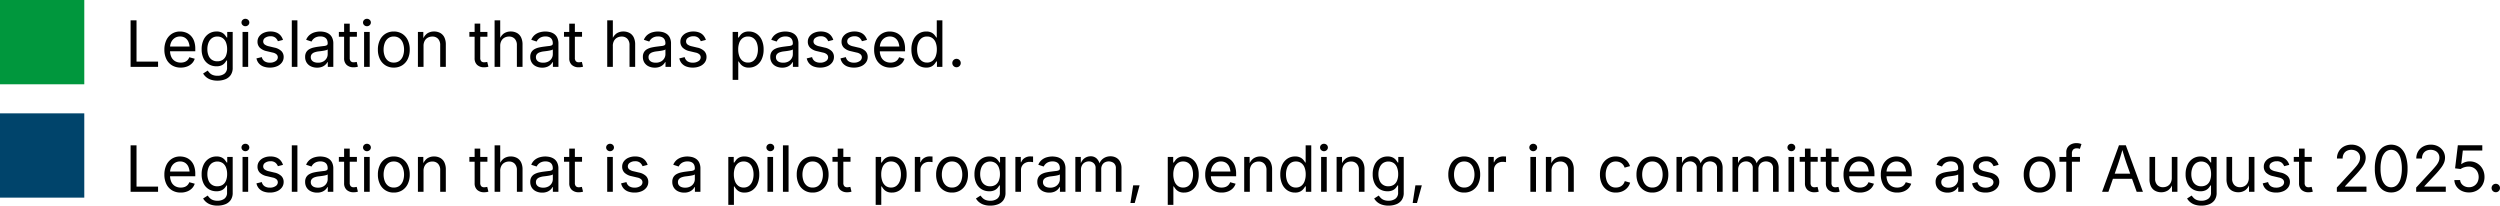
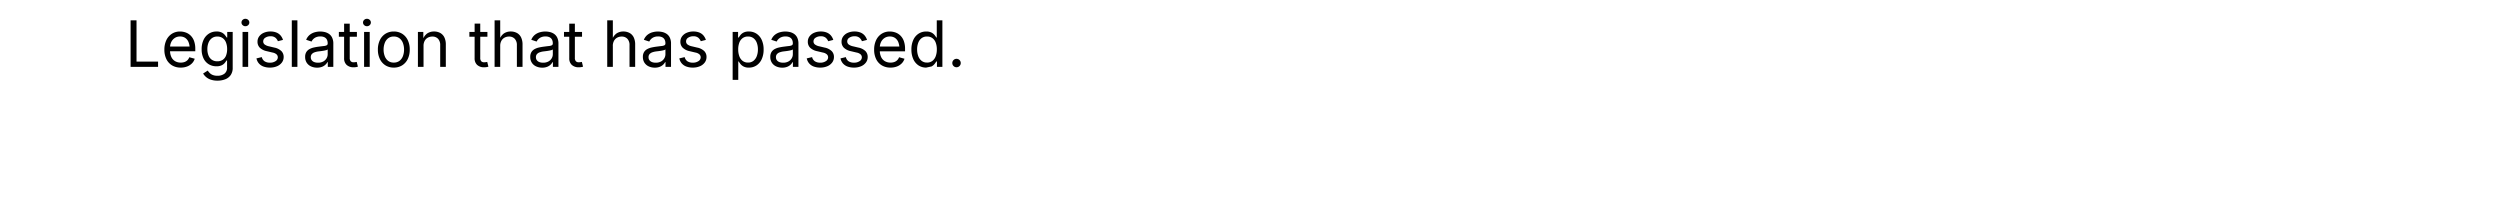
<svg xmlns="http://www.w3.org/2000/svg" width="860.19" height="70.748" viewBox="0 0 860.19 70.748">
  <g id="Grid-DT" transform="translate(-140 -1624)">
-     <path id="Table_footer" data-name="Table footer" d="M1.934,0V-16.006H3.975V-1.8h7.412V0ZM19.186.258a5.634,5.634,0,0,1-3-.773,5.125,5.125,0,0,1-1.944-2.159,7.238,7.238,0,0,1-.682-3.233,7.528,7.528,0,0,1,.666-3.255,5.235,5.235,0,0,1,1.885-2.2,5.1,5.1,0,0,1,2.852-.795,5.8,5.8,0,0,1,1.885.317,4.679,4.679,0,0,1,1.687,1.021A4.947,4.947,0,0,1,23.74-8.97a7.728,7.728,0,0,1,.451,2.814v.806H14.867V-6.982h8.282l-.9.6a5.577,5.577,0,0,0-.371-2.1,3.178,3.178,0,0,0-1.1-1.439,3.047,3.047,0,0,0-1.815-.521A3.2,3.2,0,0,0,17.1-9.91,3.466,3.466,0,0,0,15.92-8.524a4.193,4.193,0,0,0-.408,1.832v1.085a5.041,5.041,0,0,0,.462,2.261,3.232,3.232,0,0,0,1.294,1.407,3.8,3.8,0,0,0,1.928.478,3.863,3.863,0,0,0,1.289-.2,2.656,2.656,0,0,0,1-.618,2.756,2.756,0,0,0,.645-1.026L24-2.793a3.924,3.924,0,0,1-.945,1.59A4.607,4.607,0,0,1,21.4-.129,6.018,6.018,0,0,1,19.186.258Zm12.644,4.49a7.025,7.025,0,0,1-2.3-.338,4.895,4.895,0,0,1-1.617-.9A4.725,4.725,0,0,1,26.888,2.3l1.568-1.01q.258.344.639.763a3.113,3.113,0,0,0,1.031.714,4.153,4.153,0,0,0,1.7.3A3.877,3.877,0,0,0,34.2,2.374,2.52,2.52,0,0,0,35.127.2V-2.2h-.183a7.971,7.971,0,0,1-.575.816,3.194,3.194,0,0,1-1.063.833,4.041,4.041,0,0,1-1.853.36,4.976,4.976,0,0,1-2.589-.682,4.749,4.749,0,0,1-1.815-1.993,6.981,6.981,0,0,1-.666-3.19,7.409,7.409,0,0,1,.655-3.228,5.074,5.074,0,0,1,1.81-2.122A4.744,4.744,0,0,1,31.5-12.16a3.847,3.847,0,0,1,1.853.381,3.337,3.337,0,0,1,1.069.875q.376.494.58.816h.183V-12.01h1.88V.312a4.268,4.268,0,0,1-.7,2.53,4.056,4.056,0,0,1-1.885,1.445A7.248,7.248,0,0,1,31.829,4.748Zm-.054-6.66a3.266,3.266,0,0,0,1.848-.5,3.076,3.076,0,0,0,1.139-1.439,5.9,5.9,0,0,0,.387-2.25,6.136,6.136,0,0,0-.381-2.25,3.364,3.364,0,0,0-1.133-1.525,3.05,3.05,0,0,0-1.858-.553,3.031,3.031,0,0,0-1.9.585A3.544,3.544,0,0,0,28.73-8.282,5.956,5.956,0,0,0,28.349-6.1a5.725,5.725,0,0,0,.387,2.181,3.247,3.247,0,0,0,1.149,1.477A3.226,3.226,0,0,0,31.775-1.912ZM40.455,0V-12.01h1.934V0Zm.978-13.976a1.329,1.329,0,0,1-.945-.376,1.2,1.2,0,0,1-.4-.9,1.193,1.193,0,0,1,.4-.908,1.339,1.339,0,0,1,.945-.371,1.352,1.352,0,0,1,.956.371,1.193,1.193,0,0,1,.4.908,1.2,1.2,0,0,1-.4.9A1.342,1.342,0,0,1,41.433-13.976ZM49.865.258a6.239,6.239,0,0,1-2.2-.36,3.874,3.874,0,0,1-1.584-1.069,3.735,3.735,0,0,1-.838-1.74l1.837-.44a2.345,2.345,0,0,0,.972,1.45,3.231,3.231,0,0,0,1.789.462,3.363,3.363,0,0,0,2-.537,1.553,1.553,0,0,0,.747-1.278,1.371,1.371,0,0,0-.435-1.037,2.813,2.813,0,0,0-1.327-.618l-2-.473a4.921,4.921,0,0,1-2.428-1.2,2.845,2.845,0,0,1-.795-2.079,2.994,2.994,0,0,1,.58-1.821,3.857,3.857,0,0,1,1.584-1.235,5.572,5.572,0,0,1,2.283-.446,5.324,5.324,0,0,1,2.1.371,3.687,3.687,0,0,1,1.407,1.021,4.368,4.368,0,0,1,.811,1.5l-1.751.451A3.084,3.084,0,0,0,51.8-9.99a2.5,2.5,0,0,0-1.735-.526,3.071,3.071,0,0,0-1.789.494,1.47,1.47,0,0,0-.714,1.246,1.322,1.322,0,0,0,.483,1.069,3.782,3.782,0,0,0,1.536.65l1.815.43a4.849,4.849,0,0,1,2.417,1.2A2.825,2.825,0,0,1,54.6-3.384a3.111,3.111,0,0,1-.6,1.875A4,4,0,0,1,52.341-.215,6.073,6.073,0,0,1,49.865.258Zm9.464-16.264V0H57.4V-16.006ZM66.086.279a4.868,4.868,0,0,1-2.068-.43,3.489,3.489,0,0,1-1.477-1.257,3.556,3.556,0,0,1-.548-2.009A3.089,3.089,0,0,1,62.4-5.092a2.915,2.915,0,0,1,1.09-1.015A5.732,5.732,0,0,1,65-6.66q.827-.183,1.665-.29,1.074-.14,1.751-.215a2.778,2.778,0,0,0,1-.258.654.654,0,0,0,.328-.623V-8.11a2.665,2.665,0,0,0-.279-1.273,1.871,1.871,0,0,0-.838-.8,3.109,3.109,0,0,0-1.4-.279,3.65,3.65,0,0,0-1.472.269,3.012,3.012,0,0,0-.994.671A3.093,3.093,0,0,0,64.2-8.7l-1.858-.612a4.2,4.2,0,0,1,1.246-1.713,4.82,4.82,0,0,1,1.729-.875,7.081,7.081,0,0,1,1.869-.258,7.471,7.471,0,0,1,1.37.145,4.472,4.472,0,0,1,1.482.575,3.315,3.315,0,0,1,1.182,1.273,4.644,4.644,0,0,1,.467,2.25V0h-1.9V-1.633h-.129A3.26,3.26,0,0,1,69-.768a3.639,3.639,0,0,1-1.171.747A4.508,4.508,0,0,1,66.086.279Zm.333-1.708a3.64,3.64,0,0,0,1.815-.419,2.928,2.928,0,0,0,1.128-1.09,2.77,2.77,0,0,0,.387-1.4V-6a1.093,1.093,0,0,1-.516.252,8.552,8.552,0,0,1-.908.2q-.51.086-.988.145l-.757.091a6.381,6.381,0,0,0-1.305.3,2.289,2.289,0,0,0-.972.612,1.562,1.562,0,0,0-.365,1.09,1.658,1.658,0,0,0,.322,1.042,1.975,1.975,0,0,0,.881.634A3.543,3.543,0,0,0,66.419-1.429ZM79.8-12.01v1.654H73.595V-12.01Zm-4.4-2.857h1.934V-3.115a1.749,1.749,0,0,0,.328,1.176,1.392,1.392,0,0,0,1.09.371,3.255,3.255,0,0,0,.467-.043q.285-.043.521-.086l.4,1.633A3.471,3.471,0,0,1,79.455.1,5.424,5.424,0,0,1,78.7.15,3.4,3.4,0,0,1,76.27-.671a3,3,0,0,1-.87-2.293ZM82.274,0V-12.01h1.934V0Zm.978-13.976a1.329,1.329,0,0,1-.945-.376,1.2,1.2,0,0,1-.4-.9,1.193,1.193,0,0,1,.4-.908,1.339,1.339,0,0,1,.945-.371,1.352,1.352,0,0,1,.956.371,1.193,1.193,0,0,1,.4.908,1.2,1.2,0,0,1-.4.9A1.342,1.342,0,0,1,83.252-13.976ZM92.49.258a5.264,5.264,0,0,1-2.863-.773,5.219,5.219,0,0,1-1.917-2.17,7.259,7.259,0,0,1-.687-3.244,7.371,7.371,0,0,1,.688-3.282,5.213,5.213,0,0,1,1.917-2.175,5.264,5.264,0,0,1,2.863-.773,5.311,5.311,0,0,1,2.879.773,5.2,5.2,0,0,1,1.923,2.175,7.371,7.371,0,0,1,.688,3.282,7.259,7.259,0,0,1-.687,3.244,5.207,5.207,0,0,1-1.923,2.17A5.311,5.311,0,0,1,92.49.258Zm0-1.729a3.113,3.113,0,0,0,2-.623,3.668,3.668,0,0,0,1.16-1.638,6.276,6.276,0,0,0,.376-2.2,6.4,6.4,0,0,0-.376-2.218A3.7,3.7,0,0,0,94.488-9.8a3.1,3.1,0,0,0-2-.628,3.034,3.034,0,0,0-1.977.628,3.738,3.738,0,0,0-1.149,1.649,6.385,6.385,0,0,0-.376,2.224,6.276,6.276,0,0,0,.376,2.2,3.7,3.7,0,0,0,1.149,1.638A3.051,3.051,0,0,0,92.49-1.472ZM102.728-7.2V0h-1.934V-12.01h1.858l.011,2.911h-.269a4.425,4.425,0,0,1,1.563-2.363,4.1,4.1,0,0,1,2.379-.7,4.362,4.362,0,0,1,2.127.5,3.43,3.43,0,0,1,1.423,1.5,5.562,5.562,0,0,1,.51,2.53V0h-1.934V-7.466a3.074,3.074,0,0,0-.725-2.17,2.567,2.567,0,0,0-1.982-.784,3.17,3.17,0,0,0-1.547.376,2.709,2.709,0,0,0-1.085,1.1A3.575,3.575,0,0,0,102.728-7.2Zm21.979-4.812v1.654H118.5V-12.01Zm-4.4-2.857h1.934V-3.115a1.749,1.749,0,0,0,.328,1.176,1.392,1.392,0,0,0,1.09.371,3.255,3.255,0,0,0,.467-.043q.285-.043.521-.086l.4,1.633a3.471,3.471,0,0,1-.682.161A5.424,5.424,0,0,1,123.6.15a3.4,3.4,0,0,1-2.428-.822,3,3,0,0,1-.87-2.293ZM129.11-7.2V0h-1.934V-16.006h1.934V-9.1h-.333a4.425,4.425,0,0,1,1.563-2.363,4.1,4.1,0,0,1,2.379-.7,4.394,4.394,0,0,1,2.132.5,3.422,3.422,0,0,1,1.429,1.5,5.562,5.562,0,0,1,.51,2.53V0h-1.944V-7.466a3.074,3.074,0,0,0-.725-2.17,2.567,2.567,0,0,0-1.982-.784,3.17,3.17,0,0,0-1.547.376,2.709,2.709,0,0,0-1.085,1.1A3.575,3.575,0,0,0,129.11-7.2ZM143.548.279a4.868,4.868,0,0,1-2.068-.43A3.489,3.489,0,0,1,140-1.407a3.556,3.556,0,0,1-.548-2.009,3.089,3.089,0,0,1,.408-1.676,2.915,2.915,0,0,1,1.09-1.015,5.732,5.732,0,0,1,1.509-.553q.827-.183,1.665-.29,1.074-.14,1.751-.215a2.779,2.779,0,0,0,1-.258.654.654,0,0,0,.328-.623V-8.11a2.665,2.665,0,0,0-.279-1.273,1.871,1.871,0,0,0-.838-.8,3.109,3.109,0,0,0-1.4-.279,3.65,3.65,0,0,0-1.472.269,3.012,3.012,0,0,0-.994.671,3.093,3.093,0,0,0-.575.822L139.8-9.313a4.2,4.2,0,0,1,1.246-1.713,4.82,4.82,0,0,1,1.729-.875,7.081,7.081,0,0,1,1.869-.258,7.471,7.471,0,0,1,1.37.145,4.472,4.472,0,0,1,1.482.575,3.315,3.315,0,0,1,1.182,1.273,4.644,4.644,0,0,1,.467,2.25V0h-1.9V-1.633h-.129a3.26,3.26,0,0,1-.655.865,3.639,3.639,0,0,1-1.171.747A4.508,4.508,0,0,1,143.548.279Zm.333-1.708a3.64,3.64,0,0,0,1.815-.419,2.928,2.928,0,0,0,1.128-1.09,2.77,2.77,0,0,0,.387-1.4V-6a1.093,1.093,0,0,1-.516.252,8.552,8.552,0,0,1-.908.2q-.51.086-.988.145l-.757.091a6.38,6.38,0,0,0-1.305.3,2.289,2.289,0,0,0-.972.612,1.562,1.562,0,0,0-.365,1.09,1.658,1.658,0,0,0,.322,1.042,1.975,1.975,0,0,0,.881.634A3.543,3.543,0,0,0,143.881-1.429ZM157.266-12.01v1.654h-6.209V-12.01Zm-4.4-2.857h1.934V-3.115a1.748,1.748,0,0,0,.328,1.176,1.392,1.392,0,0,0,1.09.371,3.255,3.255,0,0,0,.467-.043q.285-.043.521-.086l.4,1.633a3.471,3.471,0,0,1-.682.161,5.424,5.424,0,0,1-.757.054,3.4,3.4,0,0,1-2.428-.822,3,3,0,0,1-.87-2.293Zm15,7.67V0h-1.934V-16.006h1.934V-9.1h-.333a4.425,4.425,0,0,1,1.563-2.363,4.1,4.1,0,0,1,2.379-.7,4.394,4.394,0,0,1,2.132.5,3.422,3.422,0,0,1,1.429,1.5,5.562,5.562,0,0,1,.51,2.53V0h-1.944V-7.466a3.074,3.074,0,0,0-.725-2.17,2.567,2.567,0,0,0-1.982-.784,3.17,3.17,0,0,0-1.547.376,2.709,2.709,0,0,0-1.085,1.1A3.575,3.575,0,0,0,167.857-7.2ZM182.295.279a4.868,4.868,0,0,1-2.068-.43,3.489,3.489,0,0,1-1.477-1.257,3.556,3.556,0,0,1-.548-2.009,3.089,3.089,0,0,1,.408-1.676,2.915,2.915,0,0,1,1.09-1.015,5.732,5.732,0,0,1,1.509-.553q.827-.183,1.665-.29,1.074-.14,1.751-.215a2.779,2.779,0,0,0,1-.258.654.654,0,0,0,.328-.623V-8.11a2.665,2.665,0,0,0-.279-1.273,1.871,1.871,0,0,0-.838-.8,3.109,3.109,0,0,0-1.4-.279,3.65,3.65,0,0,0-1.472.269,3.012,3.012,0,0,0-.994.671,3.093,3.093,0,0,0-.575.822l-1.858-.612a4.2,4.2,0,0,1,1.246-1.713,4.82,4.82,0,0,1,1.729-.875,7.081,7.081,0,0,1,1.869-.258,7.471,7.471,0,0,1,1.37.145,4.472,4.472,0,0,1,1.482.575,3.315,3.315,0,0,1,1.182,1.273,4.644,4.644,0,0,1,.467,2.25V0h-1.9V-1.633h-.129a3.26,3.26,0,0,1-.655.865,3.639,3.639,0,0,1-1.171.747A4.508,4.508,0,0,1,182.295.279Zm.333-1.708a3.64,3.64,0,0,0,1.815-.419,2.928,2.928,0,0,0,1.128-1.09,2.77,2.77,0,0,0,.387-1.4V-6a1.093,1.093,0,0,1-.516.252,8.552,8.552,0,0,1-.908.2q-.51.086-.988.145l-.757.091a6.38,6.38,0,0,0-1.305.3,2.289,2.289,0,0,0-.972.612,1.562,1.562,0,0,0-.365,1.09,1.658,1.658,0,0,0,.322,1.042,1.975,1.975,0,0,0,.881.634A3.543,3.543,0,0,0,182.628-1.429ZM195.368.258a6.239,6.239,0,0,1-2.2-.36,3.874,3.874,0,0,1-1.584-1.069,3.735,3.735,0,0,1-.838-1.74l1.837-.44a2.345,2.345,0,0,0,.972,1.45,3.231,3.231,0,0,0,1.789.462,3.363,3.363,0,0,0,2-.537,1.553,1.553,0,0,0,.747-1.278,1.371,1.371,0,0,0-.435-1.037,2.813,2.813,0,0,0-1.327-.618l-2-.473a4.921,4.921,0,0,1-2.428-1.2,2.845,2.845,0,0,1-.795-2.079,2.994,2.994,0,0,1,.58-1.821,3.857,3.857,0,0,1,1.584-1.235,5.572,5.572,0,0,1,2.283-.446,5.324,5.324,0,0,1,2.1.371,3.687,3.687,0,0,1,1.407,1.021,4.368,4.368,0,0,1,.811,1.5l-1.751.451a3.084,3.084,0,0,0-.822-1.171,2.5,2.5,0,0,0-1.735-.526,3.071,3.071,0,0,0-1.789.494,1.47,1.47,0,0,0-.714,1.246,1.322,1.322,0,0,0,.483,1.069,3.782,3.782,0,0,0,1.536.65l1.815.43a4.849,4.849,0,0,1,2.417,1.2,2.825,2.825,0,0,1,.784,2.046,3.111,3.111,0,0,1-.6,1.875,4,4,0,0,1-1.665,1.294A6.073,6.073,0,0,1,195.368.258ZM209.086,4.49v-16.5h1.869v1.923h.215q.2-.322.569-.811a3.316,3.316,0,0,1,1.053-.875,3.8,3.8,0,0,1,1.858-.387,4.711,4.711,0,0,1,2.648.752,5.043,5.043,0,0,1,1.794,2.143,7.716,7.716,0,0,1,.65,3.292,7.836,7.836,0,0,1-.645,3.309A5.076,5.076,0,0,1,217.309-.5a4.662,4.662,0,0,1-2.648.763,3.739,3.739,0,0,1-1.837-.392,3.4,3.4,0,0,1-1.074-.892q-.376-.5-.58-.833h-.15V4.49Zm5.285-5.962a2.919,2.919,0,0,0,1.885-.607A3.68,3.68,0,0,0,217.4-3.711a6.51,6.51,0,0,0,.381-2.283,6.38,6.38,0,0,0-.376-2.25,3.544,3.544,0,0,0-1.133-1.6,2.989,2.989,0,0,0-1.9-.591,3.03,3.03,0,0,0-1.858.559,3.388,3.388,0,0,0-1.133,1.552A6.475,6.475,0,0,0,211-5.994a6.614,6.614,0,0,0,.387,2.353,3.5,3.5,0,0,0,1.144,1.6A2.959,2.959,0,0,0,214.371-1.472ZM226.134.279a4.868,4.868,0,0,1-2.068-.43,3.489,3.489,0,0,1-1.477-1.257,3.556,3.556,0,0,1-.548-2.009,3.089,3.089,0,0,1,.408-1.676,2.915,2.915,0,0,1,1.09-1.015,5.732,5.732,0,0,1,1.509-.553q.827-.183,1.665-.29,1.074-.14,1.751-.215a2.779,2.779,0,0,0,1-.258.654.654,0,0,0,.328-.623V-8.11a2.665,2.665,0,0,0-.279-1.273,1.871,1.871,0,0,0-.838-.8,3.109,3.109,0,0,0-1.4-.279,3.65,3.65,0,0,0-1.472.269,3.012,3.012,0,0,0-.994.671,3.093,3.093,0,0,0-.575.822l-1.858-.612a4.2,4.2,0,0,1,1.246-1.713,4.82,4.82,0,0,1,1.729-.875,7.081,7.081,0,0,1,1.869-.258,7.471,7.471,0,0,1,1.37.145,4.472,4.472,0,0,1,1.482.575,3.315,3.315,0,0,1,1.182,1.273,4.644,4.644,0,0,1,.467,2.25V0h-1.9V-1.633H229.7a3.26,3.26,0,0,1-.655.865,3.639,3.639,0,0,1-1.171.747A4.508,4.508,0,0,1,226.134.279Zm.333-1.708a3.64,3.64,0,0,0,1.815-.419,2.928,2.928,0,0,0,1.128-1.09,2.77,2.77,0,0,0,.387-1.4V-6a1.093,1.093,0,0,1-.516.252,8.552,8.552,0,0,1-.908.2q-.51.086-.988.145l-.757.091a6.38,6.38,0,0,0-1.305.3,2.289,2.289,0,0,0-.972.612,1.562,1.562,0,0,0-.365,1.09,1.658,1.658,0,0,0,.322,1.042,1.975,1.975,0,0,0,.881.634A3.543,3.543,0,0,0,226.467-1.429ZM239.207.258a6.239,6.239,0,0,1-2.2-.36,3.874,3.874,0,0,1-1.584-1.069,3.735,3.735,0,0,1-.838-1.74l1.837-.44A2.345,2.345,0,0,0,237.4-1.9a3.231,3.231,0,0,0,1.789.462,3.363,3.363,0,0,0,2-.537,1.553,1.553,0,0,0,.747-1.278,1.371,1.371,0,0,0-.435-1.037,2.813,2.813,0,0,0-1.327-.618l-2-.473a4.921,4.921,0,0,1-2.428-1.2,2.845,2.845,0,0,1-.795-2.079,2.994,2.994,0,0,1,.58-1.821,3.857,3.857,0,0,1,1.584-1.235,5.572,5.572,0,0,1,2.283-.446,5.324,5.324,0,0,1,2.1.371,3.687,3.687,0,0,1,1.407,1.021,4.368,4.368,0,0,1,.811,1.5l-1.751.451a3.084,3.084,0,0,0-.822-1.171,2.5,2.5,0,0,0-1.735-.526,3.071,3.071,0,0,0-1.789.494,1.47,1.47,0,0,0-.714,1.246,1.322,1.322,0,0,0,.483,1.069,3.782,3.782,0,0,0,1.536.65l1.815.43a4.849,4.849,0,0,1,2.417,1.2,2.825,2.825,0,0,1,.784,2.046,3.111,3.111,0,0,1-.6,1.875,4,4,0,0,1-1.665,1.294A6.073,6.073,0,0,1,239.207.258Zm11.612,0a6.239,6.239,0,0,1-2.2-.36,3.874,3.874,0,0,1-1.584-1.069,3.735,3.735,0,0,1-.838-1.74l1.837-.44a2.345,2.345,0,0,0,.972,1.45,3.231,3.231,0,0,0,1.789.462,3.363,3.363,0,0,0,2-.537,1.553,1.553,0,0,0,.747-1.278,1.371,1.371,0,0,0-.435-1.037,2.813,2.813,0,0,0-1.327-.618l-2-.473a4.921,4.921,0,0,1-2.428-1.2,2.845,2.845,0,0,1-.795-2.079,2.994,2.994,0,0,1,.58-1.821,3.857,3.857,0,0,1,1.584-1.235,5.572,5.572,0,0,1,2.283-.446,5.324,5.324,0,0,1,2.1.371,3.687,3.687,0,0,1,1.407,1.021,4.368,4.368,0,0,1,.811,1.5l-1.751.451a3.084,3.084,0,0,0-.822-1.171,2.5,2.5,0,0,0-1.735-.526,3.071,3.071,0,0,0-1.789.494,1.47,1.47,0,0,0-.714,1.246A1.322,1.322,0,0,0,249-7.708a3.782,3.782,0,0,0,1.536.65l1.815.43a4.849,4.849,0,0,1,2.417,1.2,2.825,2.825,0,0,1,.784,2.046,3.111,3.111,0,0,1-.6,1.875A4,4,0,0,1,253.3-.215,6.073,6.073,0,0,1,250.819.258Zm12.579,0a5.634,5.634,0,0,1-3-.773,5.125,5.125,0,0,1-1.944-2.159,7.238,7.238,0,0,1-.682-3.233,7.528,7.528,0,0,1,.666-3.255,5.234,5.234,0,0,1,1.885-2.2,5.1,5.1,0,0,1,2.852-.795,5.8,5.8,0,0,1,1.885.317,4.679,4.679,0,0,1,1.687,1.021,4.947,4.947,0,0,1,1.208,1.853,7.728,7.728,0,0,1,.451,2.814v.806H259.08V-6.982h8.282l-.9.6a5.577,5.577,0,0,0-.371-2.1,3.178,3.178,0,0,0-1.1-1.439,3.047,3.047,0,0,0-1.815-.521,3.2,3.2,0,0,0-1.858.532,3.466,3.466,0,0,0-1.182,1.386,4.193,4.193,0,0,0-.408,1.832v1.085a5.041,5.041,0,0,0,.462,2.261,3.232,3.232,0,0,0,1.294,1.407,3.8,3.8,0,0,0,1.928.478,3.863,3.863,0,0,0,1.289-.2,2.656,2.656,0,0,0,1-.618,2.756,2.756,0,0,0,.645-1.026l1.869.516a3.924,3.924,0,0,1-.945,1.59,4.606,4.606,0,0,1-1.649,1.074A6.018,6.018,0,0,1,263.4.258Zm12.278,0A4.669,4.669,0,0,1,273.034-.5a5.062,5.062,0,0,1-1.794-2.159,7.836,7.836,0,0,1-.645-3.309,7.716,7.716,0,0,1,.65-3.292,5.029,5.029,0,0,1,1.8-2.143,4.718,4.718,0,0,1,2.643-.752,3.8,3.8,0,0,1,1.858.387,3.381,3.381,0,0,1,1.058.875,9.535,9.535,0,0,1,.564.811h.15v-5.919h1.934V0h-1.869V-1.858h-.215a8.394,8.394,0,0,1-.575.833,3.483,3.483,0,0,1-1.074.892A3.733,3.733,0,0,1,275.677.258Zm.29-1.729a2.953,2.953,0,0,0,1.848-.575,3.517,3.517,0,0,0,1.139-1.6,6.614,6.614,0,0,0,.387-2.353,6.475,6.475,0,0,0-.381-2.326,3.388,3.388,0,0,0-1.133-1.552,3.03,3.03,0,0,0-1.858-.559,2.989,2.989,0,0,0-1.9.591,3.544,3.544,0,0,0-1.133,1.6,6.381,6.381,0,0,0-.376,2.25,6.509,6.509,0,0,0,.381,2.283,3.662,3.662,0,0,0,1.144,1.633A2.924,2.924,0,0,0,275.967-1.472ZM286.118.14a1.4,1.4,0,0,1-1.026-.424,1.4,1.4,0,0,1-.424-1.026,1.4,1.4,0,0,1,.424-1.026,1.4,1.4,0,0,1,1.026-.424,1.4,1.4,0,0,1,1.026.424,1.4,1.4,0,0,1,.424,1.026,1.4,1.4,0,0,1-.424,1.026A1.4,1.4,0,0,1,286.118.14Z" transform="translate(183 1647)" />
-     <path id="Table_footer-2" data-name="Table footer" d="M1.934,21V4.994H3.975V19.2h7.412V21Zm17.252.258a5.634,5.634,0,0,1-3-.773,5.125,5.125,0,0,1-1.944-2.159,7.238,7.238,0,0,1-.682-3.233,7.528,7.528,0,0,1,.666-3.255,5.235,5.235,0,0,1,1.885-2.2A5.1,5.1,0,0,1,18.96,8.84a5.8,5.8,0,0,1,1.885.317,4.679,4.679,0,0,1,1.687,1.021A4.947,4.947,0,0,1,23.74,12.03a7.728,7.728,0,0,1,.451,2.814v.806H14.867V14.018h8.282l-.9.6a5.577,5.577,0,0,0-.371-2.1,3.178,3.178,0,0,0-1.1-1.439,3.047,3.047,0,0,0-1.815-.521,3.2,3.2,0,0,0-1.858.532,3.466,3.466,0,0,0-1.182,1.386,4.193,4.193,0,0,0-.408,1.832v1.085a5.041,5.041,0,0,0,.462,2.261,3.232,3.232,0,0,0,1.294,1.407,3.8,3.8,0,0,0,1.928.478,3.863,3.863,0,0,0,1.289-.2,2.656,2.656,0,0,0,1-.618,2.756,2.756,0,0,0,.645-1.026L24,18.207a3.924,3.924,0,0,1-.945,1.59A4.607,4.607,0,0,1,21.4,20.871,6.018,6.018,0,0,1,19.186,21.258Zm12.644,4.49a7.025,7.025,0,0,1-2.3-.338,4.895,4.895,0,0,1-1.617-.9A4.725,4.725,0,0,1,26.888,23.3l1.568-1.01q.258.344.639.763a3.113,3.113,0,0,0,1.031.714,4.153,4.153,0,0,0,1.7.3,3.877,3.877,0,0,0,2.369-.687,2.52,2.52,0,0,0,.929-2.17V18.8h-.183a7.971,7.971,0,0,1-.575.816,3.194,3.194,0,0,1-1.063.833,4.041,4.041,0,0,1-1.853.36,4.976,4.976,0,0,1-2.589-.682,4.749,4.749,0,0,1-1.815-1.993,6.981,6.981,0,0,1-.666-3.19,7.409,7.409,0,0,1,.655-3.228,5.074,5.074,0,0,1,1.81-2.122A4.744,4.744,0,0,1,31.5,8.84a3.847,3.847,0,0,1,1.853.381,3.337,3.337,0,0,1,1.069.875q.376.494.58.816h.183V8.99h1.88V21.312a4.268,4.268,0,0,1-.7,2.53,4.056,4.056,0,0,1-1.885,1.445A7.248,7.248,0,0,1,31.829,25.748Zm-.054-6.66a3.266,3.266,0,0,0,1.848-.5,3.076,3.076,0,0,0,1.139-1.439,5.9,5.9,0,0,0,.387-2.25,6.136,6.136,0,0,0-.381-2.25,3.364,3.364,0,0,0-1.133-1.525,3.389,3.389,0,0,0-3.76.032,3.544,3.544,0,0,0-1.144,1.563,5.956,5.956,0,0,0-.381,2.181,5.725,5.725,0,0,0,.387,2.181,3.07,3.07,0,0,0,3.04,2.009ZM40.455,21V8.99h1.934V21Zm.978-13.976a1.329,1.329,0,0,1-.945-.376,1.229,1.229,0,0,1,0-1.81,1.4,1.4,0,0,1,1.9,0,1.229,1.229,0,0,1,0,1.81A1.342,1.342,0,0,1,41.433,7.024Zm8.433,14.233a6.239,6.239,0,0,1-2.2-.36,3.874,3.874,0,0,1-1.584-1.069,3.735,3.735,0,0,1-.838-1.74l1.837-.44a2.345,2.345,0,0,0,.972,1.45,3.231,3.231,0,0,0,1.789.462,3.363,3.363,0,0,0,2-.537,1.553,1.553,0,0,0,.747-1.278,1.371,1.371,0,0,0-.435-1.037,2.813,2.813,0,0,0-1.327-.618l-2-.473a4.921,4.921,0,0,1-2.428-1.2,2.845,2.845,0,0,1-.795-2.079,2.994,2.994,0,0,1,.58-1.821,3.857,3.857,0,0,1,1.584-1.235,5.572,5.572,0,0,1,2.283-.446,5.324,5.324,0,0,1,2.1.371,3.687,3.687,0,0,1,1.407,1.021,4.368,4.368,0,0,1,.811,1.5l-1.751.451A3.084,3.084,0,0,0,51.8,11.01a2.5,2.5,0,0,0-1.735-.526,3.071,3.071,0,0,0-1.789.494,1.47,1.47,0,0,0-.714,1.246,1.322,1.322,0,0,0,.483,1.069,3.782,3.782,0,0,0,1.536.65l1.815.43a4.849,4.849,0,0,1,2.417,1.2,2.825,2.825,0,0,1,.784,2.046,3.111,3.111,0,0,1-.6,1.875,4,4,0,0,1-1.665,1.294A6.073,6.073,0,0,1,49.865,21.258ZM59.329,4.994V21H57.4V4.994Zm6.757,16.285a4.868,4.868,0,0,1-2.068-.43,3.489,3.489,0,0,1-1.477-1.257,3.556,3.556,0,0,1-.548-2.009,3.089,3.089,0,0,1,.408-1.676,2.915,2.915,0,0,1,1.09-1.015A5.732,5.732,0,0,1,65,14.34q.827-.183,1.665-.29,1.074-.14,1.751-.215a2.778,2.778,0,0,0,1-.258.654.654,0,0,0,.328-.623V12.89a2.665,2.665,0,0,0-.279-1.273,1.871,1.871,0,0,0-.838-.8,3.109,3.109,0,0,0-1.4-.279,3.65,3.65,0,0,0-1.472.269,3.012,3.012,0,0,0-.994.671,3.093,3.093,0,0,0-.575.822l-1.858-.612a4.2,4.2,0,0,1,1.246-1.713A4.82,4.82,0,0,1,65.313,9.1a7.081,7.081,0,0,1,1.869-.258,7.471,7.471,0,0,1,1.37.145,4.472,4.472,0,0,1,1.482.575,3.315,3.315,0,0,1,1.182,1.273,4.644,4.644,0,0,1,.467,2.25V21h-1.9V19.367h-.129a3.26,3.26,0,0,1-.655.865,3.639,3.639,0,0,1-1.171.747A4.508,4.508,0,0,1,66.086,21.279Zm.333-1.708a3.64,3.64,0,0,0,1.815-.419,2.928,2.928,0,0,0,1.128-1.09,2.77,2.77,0,0,0,.387-1.4V15a1.093,1.093,0,0,1-.516.252,8.553,8.553,0,0,1-.908.2q-.51.086-.988.145l-.757.091a6.381,6.381,0,0,0-1.305.3,2.289,2.289,0,0,0-.972.612,1.562,1.562,0,0,0-.365,1.09,1.658,1.658,0,0,0,.322,1.042,1.975,1.975,0,0,0,.881.634A3.543,3.543,0,0,0,66.419,19.571ZM79.8,8.99v1.654H73.595V8.99ZM75.4,6.133h1.934V17.885a1.749,1.749,0,0,0,.328,1.176,1.392,1.392,0,0,0,1.09.371,3.255,3.255,0,0,0,.467-.043q.285-.043.521-.086l.4,1.633a3.471,3.471,0,0,1-.682.161,5.424,5.424,0,0,1-.757.054,3.4,3.4,0,0,1-2.428-.822,3,3,0,0,1-.87-2.293ZM82.274,21V8.99h1.934V21Zm.978-13.976a1.329,1.329,0,0,1-.945-.376,1.229,1.229,0,0,1,0-1.81,1.4,1.4,0,0,1,1.9,0,1.229,1.229,0,0,1,0,1.81A1.342,1.342,0,0,1,83.252,7.024ZM92.49,21.258a5.1,5.1,0,0,1-4.78-2.943,7.259,7.259,0,0,1-.687-3.244,7.371,7.371,0,0,1,.688-3.282A5.09,5.09,0,0,1,92.49,8.84a5.311,5.311,0,0,1,2.879.773,5.2,5.2,0,0,1,1.923,2.175,7.371,7.371,0,0,1,.688,3.282,7.259,7.259,0,0,1-.687,3.244,5.207,5.207,0,0,1-1.923,2.17A5.311,5.311,0,0,1,92.49,21.258Zm0-1.729a3.113,3.113,0,0,0,2-.623,3.668,3.668,0,0,0,1.16-1.638,6.276,6.276,0,0,0,.376-2.2,6.4,6.4,0,0,0-.376-2.218,3.7,3.7,0,0,0-1.16-1.654,3.1,3.1,0,0,0-2-.628,3.034,3.034,0,0,0-1.977.628,3.738,3.738,0,0,0-1.149,1.649,6.385,6.385,0,0,0-.376,2.224,6.276,6.276,0,0,0,.376,2.2,3.7,3.7,0,0,0,1.149,1.638A3.051,3.051,0,0,0,92.49,19.528ZM102.728,13.8V21h-1.934V8.99h1.858l.011,2.911h-.269a4.425,4.425,0,0,1,1.563-2.363,4.1,4.1,0,0,1,2.379-.7,4.362,4.362,0,0,1,2.127.5,3.43,3.43,0,0,1,1.423,1.5,5.562,5.562,0,0,1,.51,2.53V21h-1.934V13.534a3.074,3.074,0,0,0-.725-2.17,2.567,2.567,0,0,0-1.982-.784,3.17,3.17,0,0,0-1.547.376,2.709,2.709,0,0,0-1.085,1.1A3.575,3.575,0,0,0,102.728,13.8ZM124.706,8.99v1.654H118.5V8.99Zm-4.4-2.857h1.934V17.885a1.749,1.749,0,0,0,.328,1.176,1.392,1.392,0,0,0,1.09.371,3.255,3.255,0,0,0,.467-.043q.285-.043.521-.086l.4,1.633a3.471,3.471,0,0,1-.682.161,5.424,5.424,0,0,1-.757.054,3.4,3.4,0,0,1-2.428-.822,3,3,0,0,1-.87-2.293Zm8.809,7.67V21h-1.934V4.994h1.934V11.9h-.333a4.425,4.425,0,0,1,1.563-2.363,4.1,4.1,0,0,1,2.379-.7,4.394,4.394,0,0,1,2.132.5,3.422,3.422,0,0,1,1.429,1.5,5.562,5.562,0,0,1,.51,2.53V21h-1.944V13.534a3.074,3.074,0,0,0-.725-2.17,2.567,2.567,0,0,0-1.982-.784,3.17,3.17,0,0,0-1.547.376,2.709,2.709,0,0,0-1.085,1.1A3.575,3.575,0,0,0,129.11,13.8Zm14.438,7.477a4.868,4.868,0,0,1-2.068-.43A3.489,3.489,0,0,1,140,19.593a3.556,3.556,0,0,1-.548-2.009,3.089,3.089,0,0,1,.408-1.676,2.915,2.915,0,0,1,1.09-1.015,5.732,5.732,0,0,1,1.509-.553q.827-.183,1.665-.29,1.074-.14,1.751-.215a2.779,2.779,0,0,0,1-.258.654.654,0,0,0,.328-.623V12.89a2.665,2.665,0,0,0-.279-1.273,1.871,1.871,0,0,0-.838-.8,3.109,3.109,0,0,0-1.4-.279,3.65,3.65,0,0,0-1.472.269,3.012,3.012,0,0,0-.994.671,3.093,3.093,0,0,0-.575.822l-1.858-.612a4.2,4.2,0,0,1,1.246-1.713,4.82,4.82,0,0,1,1.729-.875,7.081,7.081,0,0,1,1.869-.258,7.471,7.471,0,0,1,1.37.145,4.472,4.472,0,0,1,1.482.575,3.315,3.315,0,0,1,1.182,1.273,4.644,4.644,0,0,1,.467,2.25V21h-1.9V19.367h-.129a3.26,3.26,0,0,1-.655.865,3.639,3.639,0,0,1-1.171.747A4.508,4.508,0,0,1,143.548,21.279Zm.333-1.708a3.64,3.64,0,0,0,1.815-.419,2.928,2.928,0,0,0,1.128-1.09,2.77,2.77,0,0,0,.387-1.4V15a1.093,1.093,0,0,1-.516.252,8.553,8.553,0,0,1-.908.2q-.51.086-.988.145l-.757.091a6.38,6.38,0,0,0-1.305.3,2.289,2.289,0,0,0-.972.612,1.562,1.562,0,0,0-.365,1.09,1.658,1.658,0,0,0,.322,1.042,1.975,1.975,0,0,0,.881.634A3.543,3.543,0,0,0,143.881,19.571ZM157.266,8.99v1.654h-6.209V8.99Zm-4.4-2.857h1.934V17.885a1.748,1.748,0,0,0,.328,1.176,1.392,1.392,0,0,0,1.09.371,3.255,3.255,0,0,0,.467-.043q.285-.043.521-.086l.4,1.633a3.471,3.471,0,0,1-.682.161,5.424,5.424,0,0,1-.757.054,3.4,3.4,0,0,1-2.428-.822,3,3,0,0,1-.87-2.293ZM165.924,21V8.99h1.934V21ZM166.9,7.024a1.329,1.329,0,0,1-.945-.376,1.229,1.229,0,0,1,0-1.81,1.4,1.4,0,0,1,1.9,0,1.229,1.229,0,0,1,0,1.81A1.342,1.342,0,0,1,166.9,7.024Zm8.433,14.233a6.239,6.239,0,0,1-2.2-.36,3.874,3.874,0,0,1-1.584-1.069,3.735,3.735,0,0,1-.838-1.74l1.837-.44a2.345,2.345,0,0,0,.972,1.45,3.231,3.231,0,0,0,1.789.462,3.363,3.363,0,0,0,2-.537,1.553,1.553,0,0,0,.747-1.278,1.371,1.371,0,0,0-.435-1.037,2.813,2.813,0,0,0-1.327-.618l-2-.473a4.921,4.921,0,0,1-2.428-1.2,2.845,2.845,0,0,1-.795-2.079,2.994,2.994,0,0,1,.58-1.821,3.857,3.857,0,0,1,1.584-1.235,5.572,5.572,0,0,1,2.283-.446,5.324,5.324,0,0,1,2.1.371,3.687,3.687,0,0,1,1.407,1.021,4.368,4.368,0,0,1,.811,1.5l-1.751.451a3.084,3.084,0,0,0-.822-1.171,2.5,2.5,0,0,0-1.735-.526,3.071,3.071,0,0,0-1.789.494,1.47,1.47,0,0,0-.714,1.246,1.322,1.322,0,0,0,.483,1.069,3.782,3.782,0,0,0,1.536.65l1.815.43a4.849,4.849,0,0,1,2.417,1.2,2.825,2.825,0,0,1,.784,2.046,3.111,3.111,0,0,1-.6,1.875,4,4,0,0,1-1.665,1.294A6.073,6.073,0,0,1,175.334,21.258Zm17.08.021a4.868,4.868,0,0,1-2.068-.43,3.489,3.489,0,0,1-1.477-1.257,3.556,3.556,0,0,1-.548-2.009,3.089,3.089,0,0,1,.408-1.676,2.915,2.915,0,0,1,1.09-1.015,5.732,5.732,0,0,1,1.509-.553q.827-.183,1.665-.29,1.074-.14,1.751-.215a2.779,2.779,0,0,0,1-.258.654.654,0,0,0,.328-.623V12.89a2.665,2.665,0,0,0-.279-1.273,1.871,1.871,0,0,0-.838-.8,3.109,3.109,0,0,0-1.4-.279,3.65,3.65,0,0,0-1.472.269,3.012,3.012,0,0,0-.994.671,3.093,3.093,0,0,0-.575.822l-1.858-.612a4.2,4.2,0,0,1,1.246-1.713,4.82,4.82,0,0,1,1.729-.875,7.081,7.081,0,0,1,1.869-.258,7.471,7.471,0,0,1,1.37.145,4.472,4.472,0,0,1,1.482.575,3.315,3.315,0,0,1,1.182,1.273,4.644,4.644,0,0,1,.467,2.25V21h-1.9V19.367h-.129a3.26,3.26,0,0,1-.655.865,3.639,3.639,0,0,1-1.171.747A4.508,4.508,0,0,1,192.414,21.279Zm.333-1.708a3.64,3.64,0,0,0,1.815-.419,2.928,2.928,0,0,0,1.128-1.09,2.77,2.77,0,0,0,.387-1.4V15a1.093,1.093,0,0,1-.516.252,8.553,8.553,0,0,1-.908.2q-.51.086-.988.145l-.757.091a6.38,6.38,0,0,0-1.305.3,2.289,2.289,0,0,0-.972.612,1.562,1.562,0,0,0-.365,1.09,1.658,1.658,0,0,0,.322,1.042,1.975,1.975,0,0,0,.881.634A3.543,3.543,0,0,0,192.747,19.571Zm14.846,5.919V8.99h1.869v1.923h.215q.2-.322.569-.811a3.316,3.316,0,0,1,1.053-.875,3.8,3.8,0,0,1,1.858-.387,4.711,4.711,0,0,1,2.648.752,5.043,5.043,0,0,1,1.794,2.143,7.716,7.716,0,0,1,.65,3.292,7.836,7.836,0,0,1-.645,3.309,5.076,5.076,0,0,1-1.789,2.159,4.662,4.662,0,0,1-2.648.763,3.739,3.739,0,0,1-1.837-.392,3.4,3.4,0,0,1-1.074-.892q-.376-.5-.58-.833h-.15V25.49Zm5.285-5.962a2.919,2.919,0,0,0,1.885-.607,3.68,3.68,0,0,0,1.139-1.633,6.51,6.51,0,0,0,.381-2.283,6.38,6.38,0,0,0-.376-2.25,3.544,3.544,0,0,0-1.133-1.6,2.989,2.989,0,0,0-1.9-.591,3.03,3.03,0,0,0-1.858.559,3.388,3.388,0,0,0-1.133,1.552,6.475,6.475,0,0,0-.381,2.326,6.614,6.614,0,0,0,.387,2.353,3.5,3.5,0,0,0,1.144,1.6A2.959,2.959,0,0,0,212.878,19.528ZM221.063,21V8.99H223V21Zm.978-13.976a1.329,1.329,0,0,1-.945-.376,1.229,1.229,0,0,1,0-1.81,1.4,1.4,0,0,1,1.9,0,1.229,1.229,0,0,1,0,1.81A1.342,1.342,0,0,1,222.041,7.024Zm6.284-2.03V21h-1.934V4.994Zm8.282,16.264a5.1,5.1,0,0,1-4.78-2.943,7.259,7.259,0,0,1-.687-3.244,7.371,7.371,0,0,1,.688-3.282,5.09,5.09,0,0,1,4.78-2.949,5.311,5.311,0,0,1,2.879.773,5.2,5.2,0,0,1,1.923,2.175,7.371,7.371,0,0,1,.688,3.282,7.259,7.259,0,0,1-.687,3.244,5.207,5.207,0,0,1-1.923,2.17A5.311,5.311,0,0,1,236.607,21.258Zm0-1.729a3.113,3.113,0,0,0,2-.623,3.668,3.668,0,0,0,1.16-1.638,6.276,6.276,0,0,0,.376-2.2,6.4,6.4,0,0,0-.376-2.218,3.7,3.7,0,0,0-1.16-1.654,3.1,3.1,0,0,0-2-.628,3.034,3.034,0,0,0-1.977.628,3.738,3.738,0,0,0-1.149,1.649,6.385,6.385,0,0,0-.376,2.224,6.276,6.276,0,0,0,.376,2.2,3.7,3.7,0,0,0,1.149,1.638A3.051,3.051,0,0,0,236.607,19.528ZM249.638,8.99v1.654h-6.209V8.99Zm-4.4-2.857h1.934V17.885a1.748,1.748,0,0,0,.328,1.176,1.392,1.392,0,0,0,1.09.371,3.255,3.255,0,0,0,.467-.043q.285-.043.521-.086l.4,1.633a3.471,3.471,0,0,1-.682.161,5.424,5.424,0,0,1-.757.054,3.4,3.4,0,0,1-2.428-.822,3,3,0,0,1-.87-2.293ZM258.3,25.49V8.99h1.869v1.923h.215q.2-.322.569-.811A3.316,3.316,0,0,1,262,9.227a3.8,3.8,0,0,1,1.858-.387,4.711,4.711,0,0,1,2.648.752,5.043,5.043,0,0,1,1.794,2.143,7.716,7.716,0,0,1,.65,3.292,7.836,7.836,0,0,1-.645,3.309,5.076,5.076,0,0,1-1.789,2.159,4.662,4.662,0,0,1-2.648.763,3.739,3.739,0,0,1-1.837-.392,3.4,3.4,0,0,1-1.074-.892q-.376-.5-.58-.833h-.15V25.49Zm5.285-5.962a2.919,2.919,0,0,0,1.885-.607,3.68,3.68,0,0,0,1.139-1.633,6.509,6.509,0,0,0,.381-2.283,6.381,6.381,0,0,0-.376-2.25,3.544,3.544,0,0,0-1.133-1.6,2.989,2.989,0,0,0-1.9-.591,3.03,3.03,0,0,0-1.858.559,3.388,3.388,0,0,0-1.133,1.552,6.475,6.475,0,0,0-.381,2.326,6.614,6.614,0,0,0,.387,2.353,3.5,3.5,0,0,0,1.144,1.6A2.959,2.959,0,0,0,263.581,19.528ZM271.767,21V8.99h1.869v1.848h.129a2.9,2.9,0,0,1,1.187-1.466,3.469,3.469,0,0,1,1.928-.553q.215,0,.51.011t.467.021v1.944q-.086-.021-.43-.064a5.9,5.9,0,0,0-.73-.043,3.253,3.253,0,0,0-1.542.36A2.656,2.656,0,0,0,273.7,13.48V21Zm12.8.258a5.1,5.1,0,0,1-4.78-2.943,7.259,7.259,0,0,1-.687-3.244,7.371,7.371,0,0,1,.688-3.282,5.09,5.09,0,0,1,4.78-2.949,5.311,5.311,0,0,1,2.879.773,5.2,5.2,0,0,1,1.923,2.175,7.371,7.371,0,0,1,.688,3.282,7.259,7.259,0,0,1-.687,3.244,5.207,5.207,0,0,1-1.923,2.17A5.311,5.311,0,0,1,284.571,21.258Zm0-1.729a3.113,3.113,0,0,0,2-.623,3.668,3.668,0,0,0,1.16-1.638,6.277,6.277,0,0,0,.376-2.2,6.4,6.4,0,0,0-.376-2.218,3.7,3.7,0,0,0-1.16-1.654,3.1,3.1,0,0,0-2-.628,3.034,3.034,0,0,0-1.977.628,3.738,3.738,0,0,0-1.149,1.649,6.385,6.385,0,0,0-.376,2.224,6.277,6.277,0,0,0,.376,2.2,3.7,3.7,0,0,0,1.149,1.638A3.051,3.051,0,0,0,284.571,19.528Zm13.17,6.22a7.024,7.024,0,0,1-2.3-.338,4.895,4.895,0,0,1-1.617-.9A4.725,4.725,0,0,1,292.8,23.3l1.568-1.01q.258.344.639.763a3.113,3.113,0,0,0,1.031.714,4.153,4.153,0,0,0,1.7.3,3.877,3.877,0,0,0,2.369-.687,2.52,2.52,0,0,0,.929-2.17V18.8h-.183a7.973,7.973,0,0,1-.575.816,3.194,3.194,0,0,1-1.063.833,4.041,4.041,0,0,1-1.853.36,4.976,4.976,0,0,1-2.589-.682,4.749,4.749,0,0,1-1.815-1.993,6.981,6.981,0,0,1-.666-3.19,7.409,7.409,0,0,1,.655-3.228,5.074,5.074,0,0,1,1.81-2.122,4.744,4.744,0,0,1,2.648-.752,3.847,3.847,0,0,1,1.853.381,3.336,3.336,0,0,1,1.069.875q.376.494.58.816h.183V8.99h1.88V21.312a4.268,4.268,0,0,1-.7,2.53,4.056,4.056,0,0,1-1.885,1.445A7.248,7.248,0,0,1,297.741,25.748Zm-.054-6.66a3.266,3.266,0,0,0,1.848-.5,3.076,3.076,0,0,0,1.139-1.439,5.9,5.9,0,0,0,.387-2.25,6.136,6.136,0,0,0-.381-2.25,3.364,3.364,0,0,0-1.133-1.525,3.389,3.389,0,0,0-3.76.032,3.544,3.544,0,0,0-1.144,1.563,5.956,5.956,0,0,0-.381,2.181,5.725,5.725,0,0,0,.387,2.181,3.07,3.07,0,0,0,3.04,2.009ZM306.367,21V8.99h1.869v1.848h.129a2.9,2.9,0,0,1,1.187-1.466,3.469,3.469,0,0,1,1.928-.553q.215,0,.51.011t.467.021v1.944q-.086-.021-.43-.064a5.9,5.9,0,0,0-.73-.043,3.253,3.253,0,0,0-1.542.36A2.656,2.656,0,0,0,308.3,13.48V21Zm11.645.279a4.868,4.868,0,0,1-2.068-.43,3.489,3.489,0,0,1-1.477-1.257,3.556,3.556,0,0,1-.548-2.009,3.089,3.089,0,0,1,.408-1.676,2.915,2.915,0,0,1,1.09-1.015,5.732,5.732,0,0,1,1.509-.553q.827-.183,1.665-.29,1.074-.14,1.751-.215a2.778,2.778,0,0,0,1-.258.654.654,0,0,0,.328-.623V12.89a2.665,2.665,0,0,0-.279-1.273,1.871,1.871,0,0,0-.838-.8,3.109,3.109,0,0,0-1.4-.279,3.65,3.65,0,0,0-1.472.269,3.012,3.012,0,0,0-.994.671,3.093,3.093,0,0,0-.575.822l-1.858-.612a4.2,4.2,0,0,1,1.246-1.713,4.82,4.82,0,0,1,1.729-.875,7.081,7.081,0,0,1,1.869-.258,7.471,7.471,0,0,1,1.37.145,4.472,4.472,0,0,1,1.482.575,3.315,3.315,0,0,1,1.182,1.273,4.644,4.644,0,0,1,.467,2.25V21h-1.9V19.367h-.129a3.26,3.26,0,0,1-.655.865,3.639,3.639,0,0,1-1.171.747A4.508,4.508,0,0,1,318.012,21.279Zm.333-1.708a3.64,3.64,0,0,0,1.815-.419,2.928,2.928,0,0,0,1.128-1.09,2.77,2.77,0,0,0,.387-1.4V15a1.093,1.093,0,0,1-.516.252,8.553,8.553,0,0,1-.908.2q-.51.086-.988.145l-.757.091a6.381,6.381,0,0,0-1.305.3,2.289,2.289,0,0,0-.972.612,1.562,1.562,0,0,0-.365,1.09,1.658,1.658,0,0,0,.322,1.042,1.975,1.975,0,0,0,.881.634A3.543,3.543,0,0,0,318.345,19.571ZM327,21V8.99h1.88l.011,2.686h-.15a4.033,4.033,0,0,1,.779-1.617,3.462,3.462,0,0,1,1.246-.961,3.579,3.579,0,0,1,1.488-.322,2.88,2.88,0,0,1,2.122.806,3.858,3.858,0,0,1,1.047,2.116h-.258a3.607,3.607,0,0,1,.784-1.558,3.842,3.842,0,0,1,1.38-1.01,4.364,4.364,0,0,1,1.767-.354,4.027,4.027,0,0,1,1.9.451,3.328,3.328,0,0,1,1.37,1.364,4.691,4.691,0,0,1,.51,2.31V21h-1.934V12.954a2.194,2.194,0,0,0-.73-1.858,2.931,2.931,0,0,0-3.088-.22,2.322,2.322,0,0,0-.9.929,2.819,2.819,0,0,0-.317,1.354V21h-1.934V12.761a2.085,2.085,0,0,0-.666-1.611,2.4,2.4,0,0,0-1.687-.612,2.767,2.767,0,0,0-1.316.328,2.492,2.492,0,0,0-.994.972,3.133,3.133,0,0,0-.376,1.6V21Zm18.949,3.856.945-6.091h2.213l-1.676,6.091Zm12.848.634V8.99h1.869v1.923h.215q.2-.322.569-.811a3.316,3.316,0,0,1,1.053-.875,3.8,3.8,0,0,1,1.858-.387,4.711,4.711,0,0,1,2.648.752,5.043,5.043,0,0,1,1.794,2.143,7.716,7.716,0,0,1,.65,3.292,7.836,7.836,0,0,1-.645,3.309,5.076,5.076,0,0,1-1.789,2.159,4.662,4.662,0,0,1-2.648.763,3.739,3.739,0,0,1-1.837-.392,3.4,3.4,0,0,1-1.074-.892q-.376-.5-.58-.833h-.15V25.49Zm5.285-5.962a2.919,2.919,0,0,0,1.885-.607,3.68,3.68,0,0,0,1.139-1.633,6.509,6.509,0,0,0,.381-2.283,6.381,6.381,0,0,0-.376-2.25,3.544,3.544,0,0,0-1.133-1.6,2.989,2.989,0,0,0-1.9-.591,3.03,3.03,0,0,0-1.858.559,3.388,3.388,0,0,0-1.133,1.552,6.475,6.475,0,0,0-.381,2.326,6.614,6.614,0,0,0,.387,2.353,3.5,3.5,0,0,0,1.144,1.6A2.959,2.959,0,0,0,364.085,19.528Zm13.234,1.729a5.634,5.634,0,0,1-3-.773,5.125,5.125,0,0,1-1.944-2.159,7.238,7.238,0,0,1-.682-3.233,7.528,7.528,0,0,1,.666-3.255,5.234,5.234,0,0,1,1.885-2.2,5.1,5.1,0,0,1,2.852-.795,5.8,5.8,0,0,1,1.885.317,4.679,4.679,0,0,1,1.687,1.021,4.947,4.947,0,0,1,1.208,1.853,7.728,7.728,0,0,1,.451,2.814v.806H373V14.018h8.282l-.9.6a5.577,5.577,0,0,0-.371-2.1,3.178,3.178,0,0,0-1.1-1.439,3.047,3.047,0,0,0-1.815-.521,3.2,3.2,0,0,0-1.858.532,3.466,3.466,0,0,0-1.182,1.386,4.193,4.193,0,0,0-.408,1.832v1.085a5.041,5.041,0,0,0,.462,2.261,3.232,3.232,0,0,0,1.294,1.407,3.8,3.8,0,0,0,1.928.478,3.863,3.863,0,0,0,1.289-.2,2.656,2.656,0,0,0,1-.618,2.756,2.756,0,0,0,.645-1.026l1.869.516a3.924,3.924,0,0,1-.945,1.59,4.606,4.606,0,0,1-1.649,1.074A6.018,6.018,0,0,1,377.319,21.258ZM387.03,13.8V21H385.1V8.99h1.858l.011,2.911H386.7a4.425,4.425,0,0,1,1.563-2.363,4.1,4.1,0,0,1,2.379-.7,4.363,4.363,0,0,1,2.127.5,3.43,3.43,0,0,1,1.423,1.5,5.562,5.562,0,0,1,.51,2.53V21h-1.934V13.534a3.074,3.074,0,0,0-.725-2.17,2.567,2.567,0,0,0-1.982-.784,3.17,3.17,0,0,0-1.547.376,2.709,2.709,0,0,0-1.085,1.1A3.575,3.575,0,0,0,387.03,13.8ZM402.6,21.258a4.669,4.669,0,0,1-2.643-.763,5.062,5.062,0,0,1-1.794-2.159,7.836,7.836,0,0,1-.645-3.309,7.716,7.716,0,0,1,.65-3.292,5.029,5.029,0,0,1,1.8-2.143,4.718,4.718,0,0,1,2.643-.752,3.8,3.8,0,0,1,1.858.387,3.381,3.381,0,0,1,1.058.875,9.535,9.535,0,0,1,.564.811h.15V4.994h1.934V21H406.3V19.142h-.215a8.394,8.394,0,0,1-.575.833,3.483,3.483,0,0,1-1.074.892A3.733,3.733,0,0,1,402.6,21.258Zm.29-1.729a2.953,2.953,0,0,0,1.848-.575,3.517,3.517,0,0,0,1.139-1.6,6.614,6.614,0,0,0,.387-2.353,6.475,6.475,0,0,0-.381-2.326,3.388,3.388,0,0,0-1.133-1.552,3.03,3.03,0,0,0-1.858-.559,2.989,2.989,0,0,0-1.9.591,3.544,3.544,0,0,0-1.133,1.6,6.381,6.381,0,0,0-.376,2.25,6.509,6.509,0,0,0,.381,2.283,3.662,3.662,0,0,0,1.144,1.633A2.924,2.924,0,0,0,402.886,19.528ZM411.565,21V8.99H413.5V21Zm.978-13.976a1.329,1.329,0,0,1-.945-.376,1.229,1.229,0,0,1,0-1.81,1.4,1.4,0,0,1,1.9,0,1.229,1.229,0,0,1,0,1.81A1.342,1.342,0,0,1,412.543,7.024Zm6.284,6.778V21h-1.934V8.99h1.858l.011,2.911h-.269a4.425,4.425,0,0,1,1.563-2.363,4.1,4.1,0,0,1,2.379-.7,4.363,4.363,0,0,1,2.127.5,3.43,3.43,0,0,1,1.423,1.5,5.562,5.562,0,0,1,.51,2.53V21h-1.934V13.534a3.074,3.074,0,0,0-.725-2.17,2.567,2.567,0,0,0-1.982-.784,3.17,3.17,0,0,0-1.547.376,2.709,2.709,0,0,0-1.085,1.1A3.575,3.575,0,0,0,418.827,13.8Zm15.931,11.945a7.024,7.024,0,0,1-2.3-.338,4.895,4.895,0,0,1-1.617-.9,4.725,4.725,0,0,1-1.021-1.214l1.568-1.01q.258.344.639.763a3.113,3.113,0,0,0,1.031.714,4.153,4.153,0,0,0,1.7.3,3.877,3.877,0,0,0,2.369-.687,2.52,2.52,0,0,0,.929-2.17V18.8h-.183a7.973,7.973,0,0,1-.575.816,3.194,3.194,0,0,1-1.063.833,4.041,4.041,0,0,1-1.853.36,4.976,4.976,0,0,1-2.589-.682,4.749,4.749,0,0,1-1.815-1.993,6.981,6.981,0,0,1-.666-3.19,7.409,7.409,0,0,1,.655-3.228,5.074,5.074,0,0,1,1.81-2.122,4.744,4.744,0,0,1,2.648-.752,3.847,3.847,0,0,1,1.853.381,3.336,3.336,0,0,1,1.069.875q.376.494.58.816h.183V8.99h1.88V21.312a4.268,4.268,0,0,1-.7,2.53,4.056,4.056,0,0,1-1.885,1.445A7.248,7.248,0,0,1,434.758,25.748Zm-.054-6.66a3.266,3.266,0,0,0,1.848-.5,3.076,3.076,0,0,0,1.139-1.439,5.9,5.9,0,0,0,.387-2.25,6.136,6.136,0,0,0-.381-2.25,3.364,3.364,0,0,0-1.133-1.525,3.389,3.389,0,0,0-3.76.032,3.544,3.544,0,0,0-1.144,1.563,5.956,5.956,0,0,0-.381,2.181,5.725,5.725,0,0,0,.387,2.181,3.07,3.07,0,0,0,3.04,2.009Zm8.357,5.769.945-6.091h2.213l-1.676,6.091Zm17.735-3.6a5.1,5.1,0,0,1-4.78-2.943,7.259,7.259,0,0,1-.687-3.244,7.371,7.371,0,0,1,.688-3.282A5.09,5.09,0,0,1,460.8,8.84a5.311,5.311,0,0,1,2.879.773,5.2,5.2,0,0,1,1.923,2.175,7.371,7.371,0,0,1,.688,3.282,7.259,7.259,0,0,1-.687,3.244,5.207,5.207,0,0,1-1.923,2.17A5.311,5.311,0,0,1,460.8,21.258Zm0-1.729a3.113,3.113,0,0,0,2-.623,3.668,3.668,0,0,0,1.16-1.638,6.277,6.277,0,0,0,.376-2.2,6.4,6.4,0,0,0-.376-2.218,3.7,3.7,0,0,0-1.16-1.654,3.1,3.1,0,0,0-2-.628,3.034,3.034,0,0,0-1.977.628,3.738,3.738,0,0,0-1.149,1.649,6.385,6.385,0,0,0-.376,2.224,6.277,6.277,0,0,0,.376,2.2,3.7,3.7,0,0,0,1.149,1.638A3.051,3.051,0,0,0,460.8,19.528ZM469.1,21V8.99h1.869v1.848h.129a2.9,2.9,0,0,1,1.187-1.466,3.469,3.469,0,0,1,1.928-.553q.215,0,.51.011t.467.021v1.944q-.086-.021-.43-.064a5.9,5.9,0,0,0-.73-.043,3.253,3.253,0,0,0-1.542.36,2.656,2.656,0,0,0-1.456,2.433V21Zm14.47,0V8.99H485.5V21Zm.978-13.976a1.329,1.329,0,0,1-.945-.376,1.229,1.229,0,0,1,0-1.81,1.4,1.4,0,0,1,1.9,0,1.229,1.229,0,0,1,0,1.81A1.342,1.342,0,0,1,484.548,7.024Zm6.284,6.778V21H488.9V8.99h1.858l.011,2.911H490.5a4.425,4.425,0,0,1,1.563-2.363,4.1,4.1,0,0,1,2.379-.7,4.363,4.363,0,0,1,2.127.5,3.43,3.43,0,0,1,1.423,1.5,5.562,5.562,0,0,1,.51,2.53V21h-1.934V13.534a3.074,3.074,0,0,0-.725-2.17,2.567,2.567,0,0,0-1.982-.784,3.17,3.17,0,0,0-1.547.376,2.709,2.709,0,0,0-1.085,1.1A3.575,3.575,0,0,0,490.832,13.8Zm22.14,7.455a5.1,5.1,0,0,1-4.78-2.943,7.259,7.259,0,0,1-.687-3.244,7.371,7.371,0,0,1,.688-3.282,5.09,5.09,0,0,1,4.78-2.949,5.843,5.843,0,0,1,1.644.226,5.137,5.137,0,0,1,1.413.65,4.414,4.414,0,0,1,1.1,1.042,4.657,4.657,0,0,1,.709,1.4l-1.858.526a2.793,2.793,0,0,0-.4-.849,2.866,2.866,0,0,0-1.525-1.112,3.594,3.594,0,0,0-1.085-.156A3.034,3.034,0,0,0,511,11.2a3.738,3.738,0,0,0-1.149,1.649,6.385,6.385,0,0,0-.376,2.224,6.277,6.277,0,0,0,.376,2.2A3.7,3.7,0,0,0,511,18.905a3.051,3.051,0,0,0,1.977.623,3.623,3.623,0,0,0,1.106-.161,2.985,2.985,0,0,0,.9-.457,2.8,2.8,0,0,0,.661-.7,3.033,3.033,0,0,0,.4-.892l1.848.526a4.5,4.5,0,0,1-.7,1.434,4.728,4.728,0,0,1-1.112,1.074,4.952,4.952,0,0,1-1.429.677A5.865,5.865,0,0,1,512.972,21.258Zm12.568,0a5.1,5.1,0,0,1-4.78-2.943,7.259,7.259,0,0,1-.687-3.244,7.371,7.371,0,0,1,.688-3.282,5.09,5.09,0,0,1,4.78-2.949,5.311,5.311,0,0,1,2.879.773,5.2,5.2,0,0,1,1.923,2.175,7.371,7.371,0,0,1,.688,3.282,7.259,7.259,0,0,1-.687,3.244,5.207,5.207,0,0,1-1.923,2.17A5.311,5.311,0,0,1,525.54,21.258Zm0-1.729a3.113,3.113,0,0,0,2-.623,3.668,3.668,0,0,0,1.16-1.638,6.276,6.276,0,0,0,.376-2.2,6.4,6.4,0,0,0-.376-2.218,3.7,3.7,0,0,0-1.16-1.654,3.1,3.1,0,0,0-2-.628,3.034,3.034,0,0,0-1.977.628,3.738,3.738,0,0,0-1.149,1.649,6.384,6.384,0,0,0-.376,2.224,6.276,6.276,0,0,0,.376,2.2,3.7,3.7,0,0,0,1.149,1.638A3.051,3.051,0,0,0,525.54,19.528Zm8.3,1.472V8.99h1.88l.011,2.686h-.15a4.033,4.033,0,0,1,.779-1.617,3.461,3.461,0,0,1,1.246-.961,3.579,3.579,0,0,1,1.488-.322,2.88,2.88,0,0,1,2.122.806,3.858,3.858,0,0,1,1.047,2.116h-.258a3.607,3.607,0,0,1,.784-1.558,3.842,3.842,0,0,1,1.38-1.01,4.364,4.364,0,0,1,1.767-.354,4.027,4.027,0,0,1,1.9.451,3.327,3.327,0,0,1,1.37,1.364,4.692,4.692,0,0,1,.51,2.31V21h-1.934V12.954a2.194,2.194,0,0,0-.73-1.858,2.931,2.931,0,0,0-3.088-.22,2.322,2.322,0,0,0-.9.929,2.819,2.819,0,0,0-.317,1.354V21h-1.934V12.761a2.085,2.085,0,0,0-.666-1.611,2.4,2.4,0,0,0-1.687-.612,2.767,2.767,0,0,0-1.316.328,2.492,2.492,0,0,0-.994.972,3.133,3.133,0,0,0-.376,1.6V21Zm19.271,0V8.99H555l.011,2.686h-.15a4.033,4.033,0,0,1,.779-1.617A3.461,3.461,0,0,1,556.88,9.1a3.579,3.579,0,0,1,1.488-.322,2.88,2.88,0,0,1,2.122.806,3.858,3.858,0,0,1,1.047,2.116h-.258a3.607,3.607,0,0,1,.784-1.558,3.842,3.842,0,0,1,1.38-1.01,4.364,4.364,0,0,1,1.767-.354,4.027,4.027,0,0,1,1.9.451,3.327,3.327,0,0,1,1.37,1.364,4.692,4.692,0,0,1,.51,2.31V21h-1.934V12.954a2.194,2.194,0,0,0-.73-1.858,2.931,2.931,0,0,0-3.088-.22,2.322,2.322,0,0,0-.9.929,2.819,2.819,0,0,0-.317,1.354V21h-1.934V12.761a2.085,2.085,0,0,0-.666-1.611,2.4,2.4,0,0,0-1.687-.612,2.767,2.767,0,0,0-1.316.328,2.492,2.492,0,0,0-.994.972,3.133,3.133,0,0,0-.376,1.6V21Zm19.271,0V8.99h1.934V21Zm.978-13.976a1.329,1.329,0,0,1-.945-.376,1.229,1.229,0,0,1,0-1.81,1.4,1.4,0,0,1,1.9,0,1.229,1.229,0,0,1,0,1.81A1.342,1.342,0,0,1,573.364,7.024Zm9.077,1.966v1.654h-6.209V8.99Zm-4.4-2.857h1.934V17.885a1.748,1.748,0,0,0,.328,1.176,1.392,1.392,0,0,0,1.09.371,3.254,3.254,0,0,0,.467-.043q.285-.043.521-.086l.4,1.633a3.471,3.471,0,0,1-.682.161,5.424,5.424,0,0,1-.757.054,3.4,3.4,0,0,1-2.428-.822,3,3,0,0,1-.87-2.293Zm11.6,2.857v1.654H583.43V8.99Zm-4.4-2.857h1.934V17.885a1.748,1.748,0,0,0,.328,1.176,1.392,1.392,0,0,0,1.09.371,3.254,3.254,0,0,0,.467-.043q.285-.043.521-.086l.4,1.633a3.471,3.471,0,0,1-.682.161,5.424,5.424,0,0,1-.757.054,3.4,3.4,0,0,1-2.428-.822,3,3,0,0,1-.87-2.293Zm11.709,15.125a5.634,5.634,0,0,1-3-.773A5.125,5.125,0,0,1,592,18.325a7.238,7.238,0,0,1-.682-3.233,7.528,7.528,0,0,1,.666-3.255,5.235,5.235,0,0,1,1.885-2.2,5.1,5.1,0,0,1,2.852-.795,5.8,5.8,0,0,1,1.885.317,4.68,4.68,0,0,1,1.687,1.021A4.947,4.947,0,0,1,601.5,12.03a7.728,7.728,0,0,1,.451,2.814v.806h-9.324V14.018h8.282l-.9.6a5.577,5.577,0,0,0-.371-2.1,3.178,3.178,0,0,0-1.1-1.439,3.047,3.047,0,0,0-1.815-.521,3.2,3.2,0,0,0-1.858.532,3.466,3.466,0,0,0-1.182,1.386,4.192,4.192,0,0,0-.408,1.832v1.085a5.041,5.041,0,0,0,.462,2.261,3.232,3.232,0,0,0,1.294,1.407,3.8,3.8,0,0,0,1.928.478,3.863,3.863,0,0,0,1.289-.2,2.656,2.656,0,0,0,1-.618,2.756,2.756,0,0,0,.645-1.026l1.869.516a3.924,3.924,0,0,1-.945,1.59,4.607,4.607,0,0,1-1.649,1.074A6.018,6.018,0,0,1,596.943,21.258Zm12.826,0a5.634,5.634,0,0,1-3-.773,5.125,5.125,0,0,1-1.944-2.159,7.238,7.238,0,0,1-.682-3.233,7.528,7.528,0,0,1,.666-3.255,5.235,5.235,0,0,1,1.885-2.2,5.1,5.1,0,0,1,2.852-.795,5.8,5.8,0,0,1,1.885.317,4.68,4.68,0,0,1,1.687,1.021,4.947,4.947,0,0,1,1.208,1.853,7.728,7.728,0,0,1,.451,2.814v.806h-9.324V14.018h8.282l-.9.6a5.577,5.577,0,0,0-.371-2.1,3.178,3.178,0,0,0-1.1-1.439,3.047,3.047,0,0,0-1.815-.521,3.2,3.2,0,0,0-1.858.532,3.466,3.466,0,0,0-1.182,1.386,4.192,4.192,0,0,0-.408,1.832v1.085a5.041,5.041,0,0,0,.462,2.261,3.232,3.232,0,0,0,1.294,1.407,3.8,3.8,0,0,0,1.928.478,3.863,3.863,0,0,0,1.289-.2,2.656,2.656,0,0,0,1-.618,2.756,2.756,0,0,0,.645-1.026l1.869.516a3.924,3.924,0,0,1-.945,1.59,4.607,4.607,0,0,1-1.649,1.074A6.018,6.018,0,0,1,609.77,21.258Zm17.327.021a4.868,4.868,0,0,1-2.068-.43,3.489,3.489,0,0,1-1.477-1.257A3.556,3.556,0,0,1,623,17.584a3.089,3.089,0,0,1,.408-1.676,2.915,2.915,0,0,1,1.09-1.015,5.732,5.732,0,0,1,1.509-.553q.827-.183,1.665-.29,1.074-.14,1.751-.215a2.779,2.779,0,0,0,1-.258.654.654,0,0,0,.328-.623V12.89a2.665,2.665,0,0,0-.279-1.273,1.871,1.871,0,0,0-.838-.8,3.109,3.109,0,0,0-1.4-.279,3.65,3.65,0,0,0-1.472.269,3.012,3.012,0,0,0-.994.671,3.093,3.093,0,0,0-.575.822l-1.858-.612a4.2,4.2,0,0,1,1.246-1.713,4.82,4.82,0,0,1,1.729-.875,7.081,7.081,0,0,1,1.869-.258,7.47,7.47,0,0,1,1.37.145,4.472,4.472,0,0,1,1.482.575,3.315,3.315,0,0,1,1.182,1.273,4.644,4.644,0,0,1,.467,2.25V21h-1.9V19.367h-.129a3.26,3.26,0,0,1-.655.865,3.639,3.639,0,0,1-1.171.747A4.508,4.508,0,0,1,627.1,21.279Zm.333-1.708a3.64,3.64,0,0,0,1.815-.419,2.928,2.928,0,0,0,1.128-1.09,2.77,2.77,0,0,0,.387-1.4V15a1.093,1.093,0,0,1-.516.252,8.553,8.553,0,0,1-.908.2q-.51.086-.988.145l-.757.091a6.38,6.38,0,0,0-1.305.3,2.289,2.289,0,0,0-.972.612,1.562,1.562,0,0,0-.365,1.09,1.658,1.658,0,0,0,.322,1.042,1.975,1.975,0,0,0,.881.634A3.543,3.543,0,0,0,627.43,19.571Zm12.74,1.687a6.239,6.239,0,0,1-2.2-.36,3.874,3.874,0,0,1-1.584-1.069,3.735,3.735,0,0,1-.838-1.74l1.837-.44a2.345,2.345,0,0,0,.972,1.45,3.231,3.231,0,0,0,1.789.462,3.363,3.363,0,0,0,2-.537,1.553,1.553,0,0,0,.747-1.278,1.371,1.371,0,0,0-.435-1.037,2.813,2.813,0,0,0-1.327-.618l-2-.473a4.921,4.921,0,0,1-2.428-1.2,2.845,2.845,0,0,1-.795-2.079,2.994,2.994,0,0,1,.58-1.821,3.857,3.857,0,0,1,1.584-1.235,5.572,5.572,0,0,1,2.283-.446,5.324,5.324,0,0,1,2.1.371,3.687,3.687,0,0,1,1.407,1.021,4.368,4.368,0,0,1,.811,1.5l-1.751.451a3.084,3.084,0,0,0-.822-1.171,2.5,2.5,0,0,0-1.735-.526,3.071,3.071,0,0,0-1.789.494,1.47,1.47,0,0,0-.714,1.246,1.322,1.322,0,0,0,.483,1.069,3.782,3.782,0,0,0,1.536.65l1.815.43a4.849,4.849,0,0,1,2.417,1.2,2.825,2.825,0,0,1,.784,2.046,3.111,3.111,0,0,1-.6,1.875,4,4,0,0,1-1.665,1.294A6.073,6.073,0,0,1,640.17,21.258Zm18.605,0A5.1,5.1,0,0,1,654,18.314a7.259,7.259,0,0,1-.687-3.244A7.371,7.371,0,0,1,654,11.789a5.09,5.09,0,0,1,4.78-2.949,5.311,5.311,0,0,1,2.879.773,5.2,5.2,0,0,1,1.923,2.175,7.371,7.371,0,0,1,.688,3.282,7.259,7.259,0,0,1-.687,3.244,5.207,5.207,0,0,1-1.923,2.17A5.311,5.311,0,0,1,658.775,21.258Zm0-1.729a3.113,3.113,0,0,0,2-.623,3.668,3.668,0,0,0,1.16-1.638,6.276,6.276,0,0,0,.376-2.2,6.4,6.4,0,0,0-.376-2.218,3.7,3.7,0,0,0-1.16-1.654,3.1,3.1,0,0,0-2-.628,3.034,3.034,0,0,0-1.977.628,3.738,3.738,0,0,0-1.149,1.649,6.384,6.384,0,0,0-.376,2.224,6.276,6.276,0,0,0,.376,2.2,3.7,3.7,0,0,0,1.149,1.638A3.051,3.051,0,0,0,658.775,19.528ZM672.665,8.99v1.654H665.6V8.99ZM667.96,21V7.39a2.961,2.961,0,0,1,.489-1.74A3.068,3.068,0,0,1,669.722,4.6a3.971,3.971,0,0,1,1.654-.354,4.8,4.8,0,0,1,1.139.113,4.278,4.278,0,0,1,.666.209l-.537,1.654q-.15-.054-.392-.118a2.618,2.618,0,0,0-.65-.064,1.662,1.662,0,0,0-1.3.457,1.929,1.929,0,0,0-.408,1.327V21Zm12.311,0,5.812-16.006h2.363L694.332,21h-2.148l-3.395-9.5q-.312-.881-.725-2.2t-1-3.357h.387q-.58,2.063-1,3.4t-.7,2.154l-3.3,9.5Zm2.922-4.469V14.748h8.218v1.783Zm17.467,4.619a4.394,4.394,0,0,1-2.132-.5,3.416,3.416,0,0,1-1.429-1.509,5.57,5.57,0,0,1-.51-2.524V8.99h1.934v7.466a3.06,3.06,0,0,0,.73,2.17,2.584,2.584,0,0,0,1.987.784,3.14,3.14,0,0,0,1.542-.376,2.711,2.711,0,0,0,1.08-1.1,3.583,3.583,0,0,0,.4-1.746V8.99H706.2V21h-1.869V18.089h.258a4.4,4.4,0,0,1-1.584,2.374A4.118,4.118,0,0,1,700.659,21.15Zm13.8,4.6a7.025,7.025,0,0,1-2.3-.338,4.895,4.895,0,0,1-1.617-.9,4.725,4.725,0,0,1-1.021-1.214l1.568-1.01q.258.344.639.763a3.113,3.113,0,0,0,1.031.714,4.153,4.153,0,0,0,1.7.3,3.877,3.877,0,0,0,2.369-.687,2.52,2.52,0,0,0,.929-2.17V18.8h-.183a7.968,7.968,0,0,1-.575.816,3.194,3.194,0,0,1-1.063.833,4.041,4.041,0,0,1-1.853.36,4.976,4.976,0,0,1-2.589-.682,4.749,4.749,0,0,1-1.815-1.993,6.981,6.981,0,0,1-.666-3.19,7.409,7.409,0,0,1,.655-3.228,5.074,5.074,0,0,1,1.81-2.122,4.744,4.744,0,0,1,2.648-.752,3.847,3.847,0,0,1,1.853.381,3.337,3.337,0,0,1,1.069.875q.376.494.58.816h.183V8.99h1.88V21.312a4.268,4.268,0,0,1-.7,2.53,4.057,4.057,0,0,1-1.885,1.445A7.248,7.248,0,0,1,714.463,25.748Zm-.054-6.66a3.266,3.266,0,0,0,1.848-.5,3.076,3.076,0,0,0,1.139-1.439,5.9,5.9,0,0,0,.387-2.25,6.136,6.136,0,0,0-.381-2.25,3.364,3.364,0,0,0-1.133-1.525,3.389,3.389,0,0,0-3.76.032,3.544,3.544,0,0,0-1.144,1.563,5.956,5.956,0,0,0-.381,2.181,5.725,5.725,0,0,0,.387,2.181,3.07,3.07,0,0,0,3.04,2.009ZM727.16,21.15a4.394,4.394,0,0,1-2.132-.5,3.416,3.416,0,0,1-1.429-1.509,5.57,5.57,0,0,1-.51-2.524V8.99h1.934v7.466a3.06,3.06,0,0,0,.73,2.17,2.584,2.584,0,0,0,1.987.784,3.14,3.14,0,0,0,1.542-.376,2.711,2.711,0,0,0,1.08-1.1,3.583,3.583,0,0,0,.4-1.746V8.99H732.7V21h-1.869V18.089h.258a4.4,4.4,0,0,1-1.584,2.374A4.118,4.118,0,0,1,727.16,21.15Zm13.02.107a6.239,6.239,0,0,1-2.2-.36,3.874,3.874,0,0,1-1.584-1.069,3.735,3.735,0,0,1-.838-1.74l1.837-.44a2.345,2.345,0,0,0,.972,1.45,3.231,3.231,0,0,0,1.789.462,3.363,3.363,0,0,0,2-.537,1.553,1.553,0,0,0,.747-1.278,1.371,1.371,0,0,0-.435-1.037,2.813,2.813,0,0,0-1.327-.618l-2-.473a4.921,4.921,0,0,1-2.428-1.2,2.845,2.845,0,0,1-.795-2.079,2.994,2.994,0,0,1,.58-1.821,3.857,3.857,0,0,1,1.584-1.235,5.572,5.572,0,0,1,2.283-.446,5.324,5.324,0,0,1,2.1.371,3.687,3.687,0,0,1,1.407,1.021,4.368,4.368,0,0,1,.811,1.5l-1.751.451a3.084,3.084,0,0,0-.822-1.171,2.5,2.5,0,0,0-1.735-.526,3.071,3.071,0,0,0-1.789.494,1.47,1.47,0,0,0-.714,1.246,1.322,1.322,0,0,0,.483,1.069,3.782,3.782,0,0,0,1.536.65l1.815.43a4.849,4.849,0,0,1,2.417,1.2,2.825,2.825,0,0,1,.784,2.046,3.111,3.111,0,0,1-.6,1.875,4,4,0,0,1-1.665,1.294A6.073,6.073,0,0,1,740.18,21.258ZM752.437,8.99v1.654h-6.209V8.99Zm-4.4-2.857h1.934V17.885a1.748,1.748,0,0,0,.328,1.176,1.392,1.392,0,0,0,1.09.371,3.254,3.254,0,0,0,.467-.043q.285-.043.521-.086l.4,1.633a3.471,3.471,0,0,1-.682.161,5.424,5.424,0,0,1-.757.054,3.4,3.4,0,0,1-2.428-.822,3,3,0,0,1-.87-2.293ZM761.052,21V19.528l5.317-5.769q.892-.967,1.482-1.7a6.608,6.608,0,0,0,.892-1.391,3.344,3.344,0,0,0,.3-1.4,2.544,2.544,0,0,0-1.472-2.39,3.481,3.481,0,0,0-1.536-.328,3.229,3.229,0,0,0-1.584.371,2.57,2.57,0,0,0-1.037,1.042,3.244,3.244,0,0,0-.365,1.574h-1.955a4.69,4.69,0,0,1,.655-2.492,4.526,4.526,0,0,1,1.783-1.67,5.387,5.387,0,0,1,2.557-.6,5.229,5.229,0,0,1,2.53.6,4.536,4.536,0,0,1,1.729,1.606,4.2,4.2,0,0,1,.628,2.267,4.735,4.735,0,0,1-.312,1.692,7.861,7.861,0,0,1-1.1,1.864,31.586,31.586,0,0,1-2.2,2.546l-3.5,3.728v.129h7.38V21Zm18.7.215a4.838,4.838,0,0,1-3.04-.967,6.006,6.006,0,0,1-1.923-2.8,13.055,13.055,0,0,1-.666-4.442,12.97,12.97,0,0,1,.671-4.437,6.111,6.111,0,0,1,1.928-2.814,5.191,5.191,0,0,1,6.064,0,6.058,6.058,0,0,1,1.928,2.814,13.065,13.065,0,0,1,.666,4.437,13.163,13.163,0,0,1-.661,4.437,5.972,5.972,0,0,1-1.917,2.8A4.855,4.855,0,0,1,779.754,21.215Zm0-1.783a2.8,2.8,0,0,0,1.987-.763,4.833,4.833,0,0,0,1.246-2.2,12.183,12.183,0,0,0,.43-3.464,12.342,12.342,0,0,0-.43-3.486,4.835,4.835,0,0,0-1.246-2.208,2.963,2.963,0,0,0-3.975.005,4.874,4.874,0,0,0-1.246,2.208,12.284,12.284,0,0,0-.43,3.48,12.183,12.183,0,0,0,.43,3.464,4.833,4.833,0,0,0,1.246,2.2A2.8,2.8,0,0,0,779.754,19.432ZM788.348,21V19.528l5.317-5.769q.892-.967,1.482-1.7a6.608,6.608,0,0,0,.892-1.391,3.344,3.344,0,0,0,.3-1.4,2.544,2.544,0,0,0-1.472-2.39,3.481,3.481,0,0,0-1.536-.328,3.229,3.229,0,0,0-1.584.371,2.57,2.57,0,0,0-1.037,1.042,3.244,3.244,0,0,0-.365,1.574h-1.955a4.69,4.69,0,0,1,.655-2.492,4.526,4.526,0,0,1,1.783-1.67,5.387,5.387,0,0,1,2.557-.6,5.229,5.229,0,0,1,2.53.6,4.536,4.536,0,0,1,1.729,1.606,4.2,4.2,0,0,1,.628,2.267,4.735,4.735,0,0,1-.312,1.692,7.861,7.861,0,0,1-1.1,1.864,31.586,31.586,0,0,1-2.2,2.546l-3.5,3.728v.129h7.38V21Zm18.165.215a5.612,5.612,0,0,1-2.524-.553,4.612,4.612,0,0,1-1.783-1.515,4.072,4.072,0,0,1-.72-2.186h1.977a2.439,2.439,0,0,0,.483,1.268,2.864,2.864,0,0,0,1.09.875,3.416,3.416,0,0,0,1.477.317,3.3,3.3,0,0,0,1.724-.451,3.181,3.181,0,0,0,1.187-1.246,4.007,4.007,0,0,0-.021-3.652,3.365,3.365,0,0,0-1.23-1.284,3.408,3.408,0,0,0-1.789-.467,5.063,5.063,0,0,0-1.5.236,3.9,3.9,0,0,0-1.235.6l-1.912-.236.945-7.928H811.1V6.788h-6.7l-.548,4.673h.086a4.027,4.027,0,0,1,1.246-.671,4.745,4.745,0,0,1,1.579-.263,5.1,5.1,0,0,1,2.025.4,4.81,4.81,0,0,1,1.617,1.123,5.183,5.183,0,0,1,1.069,1.7,5.833,5.833,0,0,1,.381,2.138,5.389,5.389,0,0,1-.693,2.739,5.072,5.072,0,0,1-1.9,1.9A5.41,5.41,0,0,1,806.513,21.215Zm9.228-.075a1.449,1.449,0,1,1,1.026-.424A1.4,1.4,0,0,1,815.74,21.14Z" transform="translate(183 1669)" />
-     <rect id="Rectangle_148601" data-name="Rectangle 148601" width="29" height="29" transform="translate(140 1663)" fill="#00446b" />
-     <rect id="Rectangle_148602" data-name="Rectangle 148602" width="29" height="29" transform="translate(140 1624)" fill="#00973d" />
+     <path id="Table_footer" data-name="Table footer" d="M1.934,0V-16.006H3.975V-1.8h7.412V0ZM19.186.258a5.634,5.634,0,0,1-3-.773,5.125,5.125,0,0,1-1.944-2.159,7.238,7.238,0,0,1-.682-3.233,7.528,7.528,0,0,1,.666-3.255,5.235,5.235,0,0,1,1.885-2.2,5.1,5.1,0,0,1,2.852-.795,5.8,5.8,0,0,1,1.885.317,4.679,4.679,0,0,1,1.687,1.021A4.947,4.947,0,0,1,23.74-8.97a7.728,7.728,0,0,1,.451,2.814v.806H14.867V-6.982h8.282l-.9.6a5.577,5.577,0,0,0-.371-2.1,3.178,3.178,0,0,0-1.1-1.439,3.047,3.047,0,0,0-1.815-.521A3.2,3.2,0,0,0,17.1-9.91,3.466,3.466,0,0,0,15.92-8.524a4.193,4.193,0,0,0-.408,1.832v1.085a5.041,5.041,0,0,0,.462,2.261,3.232,3.232,0,0,0,1.294,1.407,3.8,3.8,0,0,0,1.928.478,3.863,3.863,0,0,0,1.289-.2,2.656,2.656,0,0,0,1-.618,2.756,2.756,0,0,0,.645-1.026L24-2.793a3.924,3.924,0,0,1-.945,1.59A4.607,4.607,0,0,1,21.4-.129,6.018,6.018,0,0,1,19.186.258Zm12.644,4.49a7.025,7.025,0,0,1-2.3-.338,4.895,4.895,0,0,1-1.617-.9A4.725,4.725,0,0,1,26.888,2.3l1.568-1.01q.258.344.639.763a3.113,3.113,0,0,0,1.031.714,4.153,4.153,0,0,0,1.7.3A3.877,3.877,0,0,0,34.2,2.374,2.52,2.52,0,0,0,35.127.2V-2.2h-.183a7.971,7.971,0,0,1-.575.816,3.194,3.194,0,0,1-1.063.833,4.041,4.041,0,0,1-1.853.36,4.976,4.976,0,0,1-2.589-.682,4.749,4.749,0,0,1-1.815-1.993,6.981,6.981,0,0,1-.666-3.19,7.409,7.409,0,0,1,.655-3.228,5.074,5.074,0,0,1,1.81-2.122A4.744,4.744,0,0,1,31.5-12.16a3.847,3.847,0,0,1,1.853.381,3.337,3.337,0,0,1,1.069.875q.376.494.58.816h.183V-12.01h1.88V.312a4.268,4.268,0,0,1-.7,2.53,4.056,4.056,0,0,1-1.885,1.445A7.248,7.248,0,0,1,31.829,4.748Zm-.054-6.66a3.266,3.266,0,0,0,1.848-.5,3.076,3.076,0,0,0,1.139-1.439,5.9,5.9,0,0,0,.387-2.25,6.136,6.136,0,0,0-.381-2.25,3.364,3.364,0,0,0-1.133-1.525,3.05,3.05,0,0,0-1.858-.553,3.031,3.031,0,0,0-1.9.585A3.544,3.544,0,0,0,28.73-8.282,5.956,5.956,0,0,0,28.349-6.1a5.725,5.725,0,0,0,.387,2.181,3.247,3.247,0,0,0,1.149,1.477A3.226,3.226,0,0,0,31.775-1.912ZM40.455,0V-12.01h1.934V0Zm.978-13.976a1.329,1.329,0,0,1-.945-.376,1.2,1.2,0,0,1-.4-.9,1.193,1.193,0,0,1,.4-.908,1.339,1.339,0,0,1,.945-.371,1.352,1.352,0,0,1,.956.371,1.193,1.193,0,0,1,.4.908,1.2,1.2,0,0,1-.4.9A1.342,1.342,0,0,1,41.433-13.976ZM49.865.258a6.239,6.239,0,0,1-2.2-.36,3.874,3.874,0,0,1-1.584-1.069,3.735,3.735,0,0,1-.838-1.74l1.837-.44a2.345,2.345,0,0,0,.972,1.45,3.231,3.231,0,0,0,1.789.462,3.363,3.363,0,0,0,2-.537,1.553,1.553,0,0,0,.747-1.278,1.371,1.371,0,0,0-.435-1.037,2.813,2.813,0,0,0-1.327-.618l-2-.473a4.921,4.921,0,0,1-2.428-1.2,2.845,2.845,0,0,1-.795-2.079,2.994,2.994,0,0,1,.58-1.821,3.857,3.857,0,0,1,1.584-1.235,5.572,5.572,0,0,1,2.283-.446,5.324,5.324,0,0,1,2.1.371,3.687,3.687,0,0,1,1.407,1.021,4.368,4.368,0,0,1,.811,1.5l-1.751.451A3.084,3.084,0,0,0,51.8-9.99a2.5,2.5,0,0,0-1.735-.526,3.071,3.071,0,0,0-1.789.494,1.47,1.47,0,0,0-.714,1.246,1.322,1.322,0,0,0,.483,1.069,3.782,3.782,0,0,0,1.536.65l1.815.43a4.849,4.849,0,0,1,2.417,1.2A2.825,2.825,0,0,1,54.6-3.384a3.111,3.111,0,0,1-.6,1.875A4,4,0,0,1,52.341-.215,6.073,6.073,0,0,1,49.865.258Zm9.464-16.264V0H57.4V-16.006ZM66.086.279a4.868,4.868,0,0,1-2.068-.43,3.489,3.489,0,0,1-1.477-1.257,3.556,3.556,0,0,1-.548-2.009A3.089,3.089,0,0,1,62.4-5.092a2.915,2.915,0,0,1,1.09-1.015A5.732,5.732,0,0,1,65-6.66q.827-.183,1.665-.29,1.074-.14,1.751-.215a2.778,2.778,0,0,0,1-.258.654.654,0,0,0,.328-.623V-8.11a2.665,2.665,0,0,0-.279-1.273,1.871,1.871,0,0,0-.838-.8,3.109,3.109,0,0,0-1.4-.279,3.65,3.65,0,0,0-1.472.269,3.012,3.012,0,0,0-.994.671A3.093,3.093,0,0,0,64.2-8.7l-1.858-.612a4.2,4.2,0,0,1,1.246-1.713,4.82,4.82,0,0,1,1.729-.875,7.081,7.081,0,0,1,1.869-.258,7.471,7.471,0,0,1,1.37.145,4.472,4.472,0,0,1,1.482.575,3.315,3.315,0,0,1,1.182,1.273,4.644,4.644,0,0,1,.467,2.25V0h-1.9V-1.633h-.129A3.26,3.26,0,0,1,69-.768a3.639,3.639,0,0,1-1.171.747A4.508,4.508,0,0,1,66.086.279Zm.333-1.708a3.64,3.64,0,0,0,1.815-.419,2.928,2.928,0,0,0,1.128-1.09,2.77,2.77,0,0,0,.387-1.4V-6a1.093,1.093,0,0,1-.516.252,8.552,8.552,0,0,1-.908.2q-.51.086-.988.145l-.757.091a6.381,6.381,0,0,0-1.305.3,2.289,2.289,0,0,0-.972.612,1.562,1.562,0,0,0-.365,1.09,1.658,1.658,0,0,0,.322,1.042,1.975,1.975,0,0,0,.881.634A3.543,3.543,0,0,0,66.419-1.429ZM79.8-12.01v1.654H73.595V-12.01Zm-4.4-2.857h1.934V-3.115a1.749,1.749,0,0,0,.328,1.176,1.392,1.392,0,0,0,1.09.371,3.255,3.255,0,0,0,.467-.043q.285-.043.521-.086l.4,1.633A3.471,3.471,0,0,1,79.455.1,5.424,5.424,0,0,1,78.7.15,3.4,3.4,0,0,1,76.27-.671a3,3,0,0,1-.87-2.293ZM82.274,0V-12.01h1.934V0Zm.978-13.976a1.329,1.329,0,0,1-.945-.376,1.2,1.2,0,0,1-.4-.9,1.193,1.193,0,0,1,.4-.908,1.339,1.339,0,0,1,.945-.371,1.352,1.352,0,0,1,.956.371,1.193,1.193,0,0,1,.4.908,1.2,1.2,0,0,1-.4.9A1.342,1.342,0,0,1,83.252-13.976ZM92.49.258a5.264,5.264,0,0,1-2.863-.773,5.219,5.219,0,0,1-1.917-2.17,7.259,7.259,0,0,1-.687-3.244,7.371,7.371,0,0,1,.688-3.282,5.213,5.213,0,0,1,1.917-2.175,5.264,5.264,0,0,1,2.863-.773,5.311,5.311,0,0,1,2.879.773,5.2,5.2,0,0,1,1.923,2.175,7.371,7.371,0,0,1,.688,3.282,7.259,7.259,0,0,1-.687,3.244,5.207,5.207,0,0,1-1.923,2.17A5.311,5.311,0,0,1,92.49.258Zm0-1.729a3.113,3.113,0,0,0,2-.623,3.668,3.668,0,0,0,1.16-1.638,6.276,6.276,0,0,0,.376-2.2,6.4,6.4,0,0,0-.376-2.218A3.7,3.7,0,0,0,94.488-9.8a3.1,3.1,0,0,0-2-.628,3.034,3.034,0,0,0-1.977.628,3.738,3.738,0,0,0-1.149,1.649,6.385,6.385,0,0,0-.376,2.224,6.276,6.276,0,0,0,.376,2.2,3.7,3.7,0,0,0,1.149,1.638A3.051,3.051,0,0,0,92.49-1.472ZM102.728-7.2V0h-1.934V-12.01h1.858l.011,2.911h-.269a4.425,4.425,0,0,1,1.563-2.363,4.1,4.1,0,0,1,2.379-.7,4.362,4.362,0,0,1,2.127.5,3.43,3.43,0,0,1,1.423,1.5,5.562,5.562,0,0,1,.51,2.53V0h-1.934V-7.466a3.074,3.074,0,0,0-.725-2.17,2.567,2.567,0,0,0-1.982-.784,3.17,3.17,0,0,0-1.547.376,2.709,2.709,0,0,0-1.085,1.1A3.575,3.575,0,0,0,102.728-7.2Zm21.979-4.812v1.654H118.5V-12.01Zm-4.4-2.857h1.934V-3.115a1.749,1.749,0,0,0,.328,1.176,1.392,1.392,0,0,0,1.09.371,3.255,3.255,0,0,0,.467-.043q.285-.043.521-.086l.4,1.633a3.471,3.471,0,0,1-.682.161A5.424,5.424,0,0,1,123.6.15a3.4,3.4,0,0,1-2.428-.822,3,3,0,0,1-.87-2.293ZM129.11-7.2V0h-1.934V-16.006h1.934V-9.1h-.333a4.425,4.425,0,0,1,1.563-2.363,4.1,4.1,0,0,1,2.379-.7,4.394,4.394,0,0,1,2.132.5,3.422,3.422,0,0,1,1.429,1.5,5.562,5.562,0,0,1,.51,2.53V0h-1.944V-7.466a3.074,3.074,0,0,0-.725-2.17,2.567,2.567,0,0,0-1.982-.784,3.17,3.17,0,0,0-1.547.376,2.709,2.709,0,0,0-1.085,1.1A3.575,3.575,0,0,0,129.11-7.2ZM143.548.279a4.868,4.868,0,0,1-2.068-.43A3.489,3.489,0,0,1,140-1.407a3.556,3.556,0,0,1-.548-2.009,3.089,3.089,0,0,1,.408-1.676,2.915,2.915,0,0,1,1.09-1.015,5.732,5.732,0,0,1,1.509-.553q.827-.183,1.665-.29,1.074-.14,1.751-.215a2.779,2.779,0,0,0,1-.258.654.654,0,0,0,.328-.623V-8.11a2.665,2.665,0,0,0-.279-1.273,1.871,1.871,0,0,0-.838-.8,3.109,3.109,0,0,0-1.4-.279,3.65,3.65,0,0,0-1.472.269,3.012,3.012,0,0,0-.994.671,3.093,3.093,0,0,0-.575.822L139.8-9.313a4.2,4.2,0,0,1,1.246-1.713,4.82,4.82,0,0,1,1.729-.875,7.081,7.081,0,0,1,1.869-.258,7.471,7.471,0,0,1,1.37.145,4.472,4.472,0,0,1,1.482.575,3.315,3.315,0,0,1,1.182,1.273,4.644,4.644,0,0,1,.467,2.25V0h-1.9V-1.633h-.129a3.26,3.26,0,0,1-.655.865,3.639,3.639,0,0,1-1.171.747A4.508,4.508,0,0,1,143.548.279Zm.333-1.708a3.64,3.64,0,0,0,1.815-.419,2.928,2.928,0,0,0,1.128-1.09,2.77,2.77,0,0,0,.387-1.4V-6a1.093,1.093,0,0,1-.516.252,8.552,8.552,0,0,1-.908.2q-.51.086-.988.145l-.757.091a6.38,6.38,0,0,0-1.305.3,2.289,2.289,0,0,0-.972.612,1.562,1.562,0,0,0-.365,1.09,1.658,1.658,0,0,0,.322,1.042,1.975,1.975,0,0,0,.881.634A3.543,3.543,0,0,0,143.881-1.429ZM157.266-12.01v1.654h-6.209V-12.01Zm-4.4-2.857h1.934V-3.115a1.748,1.748,0,0,0,.328,1.176,1.392,1.392,0,0,0,1.09.371,3.255,3.255,0,0,0,.467-.043q.285-.043.521-.086l.4,1.633a3.471,3.471,0,0,1-.682.161,5.424,5.424,0,0,1-.757.054,3.4,3.4,0,0,1-2.428-.822,3,3,0,0,1-.87-2.293Zm15,7.67V0h-1.934V-16.006h1.934V-9.1h-.333a4.425,4.425,0,0,1,1.563-2.363,4.1,4.1,0,0,1,2.379-.7,4.394,4.394,0,0,1,2.132.5,3.422,3.422,0,0,1,1.429,1.5,5.562,5.562,0,0,1,.51,2.53V0h-1.944V-7.466a3.074,3.074,0,0,0-.725-2.17,2.567,2.567,0,0,0-1.982-.784,3.17,3.17,0,0,0-1.547.376,2.709,2.709,0,0,0-1.085,1.1A3.575,3.575,0,0,0,167.857-7.2ZM182.295.279a4.868,4.868,0,0,1-2.068-.43,3.489,3.489,0,0,1-1.477-1.257,3.556,3.556,0,0,1-.548-2.009,3.089,3.089,0,0,1,.408-1.676,2.915,2.915,0,0,1,1.09-1.015,5.732,5.732,0,0,1,1.509-.553q.827-.183,1.665-.29,1.074-.14,1.751-.215a2.779,2.779,0,0,0,1-.258.654.654,0,0,0,.328-.623V-8.11a2.665,2.665,0,0,0-.279-1.273,1.871,1.871,0,0,0-.838-.8,3.109,3.109,0,0,0-1.4-.279,3.65,3.65,0,0,0-1.472.269,3.012,3.012,0,0,0-.994.671,3.093,3.093,0,0,0-.575.822l-1.858-.612a4.2,4.2,0,0,1,1.246-1.713,4.82,4.82,0,0,1,1.729-.875,7.081,7.081,0,0,1,1.869-.258,7.471,7.471,0,0,1,1.37.145,4.472,4.472,0,0,1,1.482.575,3.315,3.315,0,0,1,1.182,1.273,4.644,4.644,0,0,1,.467,2.25V0h-1.9V-1.633h-.129a3.26,3.26,0,0,1-.655.865,3.639,3.639,0,0,1-1.171.747A4.508,4.508,0,0,1,182.295.279Zm.333-1.708a3.64,3.64,0,0,0,1.815-.419,2.928,2.928,0,0,0,1.128-1.09,2.77,2.77,0,0,0,.387-1.4V-6a1.093,1.093,0,0,1-.516.252,8.552,8.552,0,0,1-.908.2q-.51.086-.988.145l-.757.091a6.38,6.38,0,0,0-1.305.3,2.289,2.289,0,0,0-.972.612,1.562,1.562,0,0,0-.365,1.09,1.658,1.658,0,0,0,.322,1.042,1.975,1.975,0,0,0,.881.634A3.543,3.543,0,0,0,182.628-1.429ZM195.368.258a6.239,6.239,0,0,1-2.2-.36,3.874,3.874,0,0,1-1.584-1.069,3.735,3.735,0,0,1-.838-1.74l1.837-.44a2.345,2.345,0,0,0,.972,1.45,3.231,3.231,0,0,0,1.789.462,3.363,3.363,0,0,0,2-.537,1.553,1.553,0,0,0,.747-1.278,1.371,1.371,0,0,0-.435-1.037,2.813,2.813,0,0,0-1.327-.618l-2-.473a4.921,4.921,0,0,1-2.428-1.2,2.845,2.845,0,0,1-.795-2.079,2.994,2.994,0,0,1,.58-1.821,3.857,3.857,0,0,1,1.584-1.235,5.572,5.572,0,0,1,2.283-.446,5.324,5.324,0,0,1,2.1.371,3.687,3.687,0,0,1,1.407,1.021,4.368,4.368,0,0,1,.811,1.5l-1.751.451a3.084,3.084,0,0,0-.822-1.171,2.5,2.5,0,0,0-1.735-.526,3.071,3.071,0,0,0-1.789.494,1.47,1.47,0,0,0-.714,1.246,1.322,1.322,0,0,0,.483,1.069,3.782,3.782,0,0,0,1.536.65l1.815.43a4.849,4.849,0,0,1,2.417,1.2,2.825,2.825,0,0,1,.784,2.046,3.111,3.111,0,0,1-.6,1.875,4,4,0,0,1-1.665,1.294A6.073,6.073,0,0,1,195.368.258ZM209.086,4.49v-16.5h1.869v1.923h.215q.2-.322.569-.811a3.316,3.316,0,0,1,1.053-.875,3.8,3.8,0,0,1,1.858-.387,4.711,4.711,0,0,1,2.648.752,5.043,5.043,0,0,1,1.794,2.143,7.716,7.716,0,0,1,.65,3.292,7.836,7.836,0,0,1-.645,3.309A5.076,5.076,0,0,1,217.309-.5a4.662,4.662,0,0,1-2.648.763,3.739,3.739,0,0,1-1.837-.392,3.4,3.4,0,0,1-1.074-.892q-.376-.5-.58-.833h-.15V4.49Zm5.285-5.962a2.919,2.919,0,0,0,1.885-.607A3.68,3.68,0,0,0,217.4-3.711a6.51,6.51,0,0,0,.381-2.283,6.38,6.38,0,0,0-.376-2.25,3.544,3.544,0,0,0-1.133-1.6,2.989,2.989,0,0,0-1.9-.591,3.03,3.03,0,0,0-1.858.559,3.388,3.388,0,0,0-1.133,1.552A6.475,6.475,0,0,0,211-5.994a6.614,6.614,0,0,0,.387,2.353,3.5,3.5,0,0,0,1.144,1.6A2.959,2.959,0,0,0,214.371-1.472ZM226.134.279a4.868,4.868,0,0,1-2.068-.43,3.489,3.489,0,0,1-1.477-1.257,3.556,3.556,0,0,1-.548-2.009,3.089,3.089,0,0,1,.408-1.676,2.915,2.915,0,0,1,1.09-1.015,5.732,5.732,0,0,1,1.509-.553q.827-.183,1.665-.29,1.074-.14,1.751-.215a2.779,2.779,0,0,0,1-.258.654.654,0,0,0,.328-.623V-8.11a2.665,2.665,0,0,0-.279-1.273,1.871,1.871,0,0,0-.838-.8,3.109,3.109,0,0,0-1.4-.279,3.65,3.65,0,0,0-1.472.269,3.012,3.012,0,0,0-.994.671,3.093,3.093,0,0,0-.575.822l-1.858-.612a4.2,4.2,0,0,1,1.246-1.713,4.82,4.82,0,0,1,1.729-.875,7.081,7.081,0,0,1,1.869-.258,7.471,7.471,0,0,1,1.37.145,4.472,4.472,0,0,1,1.482.575,3.315,3.315,0,0,1,1.182,1.273,4.644,4.644,0,0,1,.467,2.25V0h-1.9V-1.633H229.7a3.26,3.26,0,0,1-.655.865,3.639,3.639,0,0,1-1.171.747A4.508,4.508,0,0,1,226.134.279Zm.333-1.708a3.64,3.64,0,0,0,1.815-.419,2.928,2.928,0,0,0,1.128-1.09,2.77,2.77,0,0,0,.387-1.4V-6a1.093,1.093,0,0,1-.516.252,8.552,8.552,0,0,1-.908.2q-.51.086-.988.145l-.757.091a6.38,6.38,0,0,0-1.305.3,2.289,2.289,0,0,0-.972.612,1.562,1.562,0,0,0-.365,1.09,1.658,1.658,0,0,0,.322,1.042,1.975,1.975,0,0,0,.881.634A3.543,3.543,0,0,0,226.467-1.429ZM239.207.258a6.239,6.239,0,0,1-2.2-.36,3.874,3.874,0,0,1-1.584-1.069,3.735,3.735,0,0,1-.838-1.74l1.837-.44A2.345,2.345,0,0,0,237.4-1.9a3.231,3.231,0,0,0,1.789.462,3.363,3.363,0,0,0,2-.537,1.553,1.553,0,0,0,.747-1.278,1.371,1.371,0,0,0-.435-1.037,2.813,2.813,0,0,0-1.327-.618l-2-.473a4.921,4.921,0,0,1-2.428-1.2,2.845,2.845,0,0,1-.795-2.079,2.994,2.994,0,0,1,.58-1.821,3.857,3.857,0,0,1,1.584-1.235,5.572,5.572,0,0,1,2.283-.446,5.324,5.324,0,0,1,2.1.371,3.687,3.687,0,0,1,1.407,1.021,4.368,4.368,0,0,1,.811,1.5l-1.751.451a3.084,3.084,0,0,0-.822-1.171,2.5,2.5,0,0,0-1.735-.526,3.071,3.071,0,0,0-1.789.494,1.47,1.47,0,0,0-.714,1.246,1.322,1.322,0,0,0,.483,1.069,3.782,3.782,0,0,0,1.536.65l1.815.43a4.849,4.849,0,0,1,2.417,1.2,2.825,2.825,0,0,1,.784,2.046,3.111,3.111,0,0,1-.6,1.875,4,4,0,0,1-1.665,1.294A6.073,6.073,0,0,1,239.207.258Zm11.612,0a6.239,6.239,0,0,1-2.2-.36,3.874,3.874,0,0,1-1.584-1.069,3.735,3.735,0,0,1-.838-1.74l1.837-.44a2.345,2.345,0,0,0,.972,1.45,3.231,3.231,0,0,0,1.789.462,3.363,3.363,0,0,0,2-.537,1.553,1.553,0,0,0,.747-1.278,1.371,1.371,0,0,0-.435-1.037,2.813,2.813,0,0,0-1.327-.618l-2-.473a4.921,4.921,0,0,1-2.428-1.2,2.845,2.845,0,0,1-.795-2.079,2.994,2.994,0,0,1,.58-1.821,3.857,3.857,0,0,1,1.584-1.235,5.572,5.572,0,0,1,2.283-.446,5.324,5.324,0,0,1,2.1.371,3.687,3.687,0,0,1,1.407,1.021,4.368,4.368,0,0,1,.811,1.5l-1.751.451a3.084,3.084,0,0,0-.822-1.171,2.5,2.5,0,0,0-1.735-.526,3.071,3.071,0,0,0-1.789.494,1.47,1.47,0,0,0-.714,1.246A1.322,1.322,0,0,0,249-7.708a3.782,3.782,0,0,0,1.536.65l1.815.43a4.849,4.849,0,0,1,2.417,1.2,2.825,2.825,0,0,1,.784,2.046,3.111,3.111,0,0,1-.6,1.875A4,4,0,0,1,253.3-.215,6.073,6.073,0,0,1,250.819.258Zm12.579,0a5.634,5.634,0,0,1-3-.773,5.125,5.125,0,0,1-1.944-2.159,7.238,7.238,0,0,1-.682-3.233,7.528,7.528,0,0,1,.666-3.255,5.234,5.234,0,0,1,1.885-2.2,5.1,5.1,0,0,1,2.852-.795,5.8,5.8,0,0,1,1.885.317,4.679,4.679,0,0,1,1.687,1.021,4.947,4.947,0,0,1,1.208,1.853,7.728,7.728,0,0,1,.451,2.814v.806H259.08V-6.982h8.282l-.9.6a5.577,5.577,0,0,0-.371-2.1,3.178,3.178,0,0,0-1.1-1.439,3.047,3.047,0,0,0-1.815-.521,3.2,3.2,0,0,0-1.858.532,3.466,3.466,0,0,0-1.182,1.386,4.193,4.193,0,0,0-.408,1.832v1.085a5.041,5.041,0,0,0,.462,2.261,3.232,3.232,0,0,0,1.294,1.407,3.8,3.8,0,0,0,1.928.478,3.863,3.863,0,0,0,1.289-.2,2.656,2.656,0,0,0,1-.618,2.756,2.756,0,0,0,.645-1.026l1.869.516a3.924,3.924,0,0,1-.945,1.59,4.606,4.606,0,0,1-1.649,1.074A6.018,6.018,0,0,1,263.4.258Zm12.278,0A4.669,4.669,0,0,1,273.034-.5a5.062,5.062,0,0,1-1.794-2.159,7.836,7.836,0,0,1-.645-3.309,7.716,7.716,0,0,1,.65-3.292,5.029,5.029,0,0,1,1.8-2.143,4.718,4.718,0,0,1,2.643-.752,3.8,3.8,0,0,1,1.858.387,3.381,3.381,0,0,1,1.058.875,9.535,9.535,0,0,1,.564.811h.15v-5.919h1.934V0h-1.869V-1.858h-.215a8.394,8.394,0,0,1-.575.833,3.483,3.483,0,0,1-1.074.892Zm.29-1.729a2.953,2.953,0,0,0,1.848-.575,3.517,3.517,0,0,0,1.139-1.6,6.614,6.614,0,0,0,.387-2.353,6.475,6.475,0,0,0-.381-2.326,3.388,3.388,0,0,0-1.133-1.552,3.03,3.03,0,0,0-1.858-.559,2.989,2.989,0,0,0-1.9.591,3.544,3.544,0,0,0-1.133,1.6,6.381,6.381,0,0,0-.376,2.25,6.509,6.509,0,0,0,.381,2.283,3.662,3.662,0,0,0,1.144,1.633A2.924,2.924,0,0,0,275.967-1.472ZM286.118.14a1.4,1.4,0,0,1-1.026-.424,1.4,1.4,0,0,1-.424-1.026,1.4,1.4,0,0,1,.424-1.026,1.4,1.4,0,0,1,1.026-.424,1.4,1.4,0,0,1,1.026.424,1.4,1.4,0,0,1,.424,1.026,1.4,1.4,0,0,1-.424,1.026A1.4,1.4,0,0,1,286.118.14Z" transform="translate(183 1647)" />
  </g>
</svg>